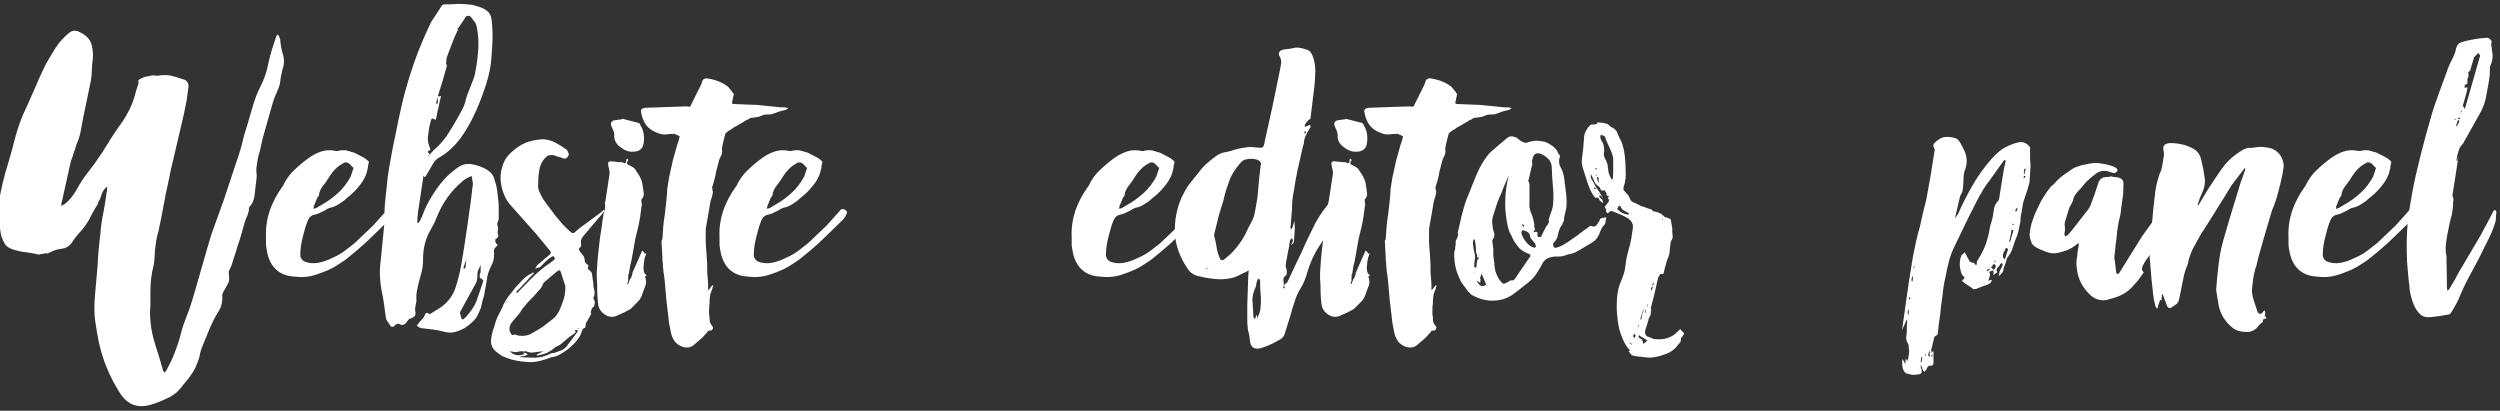
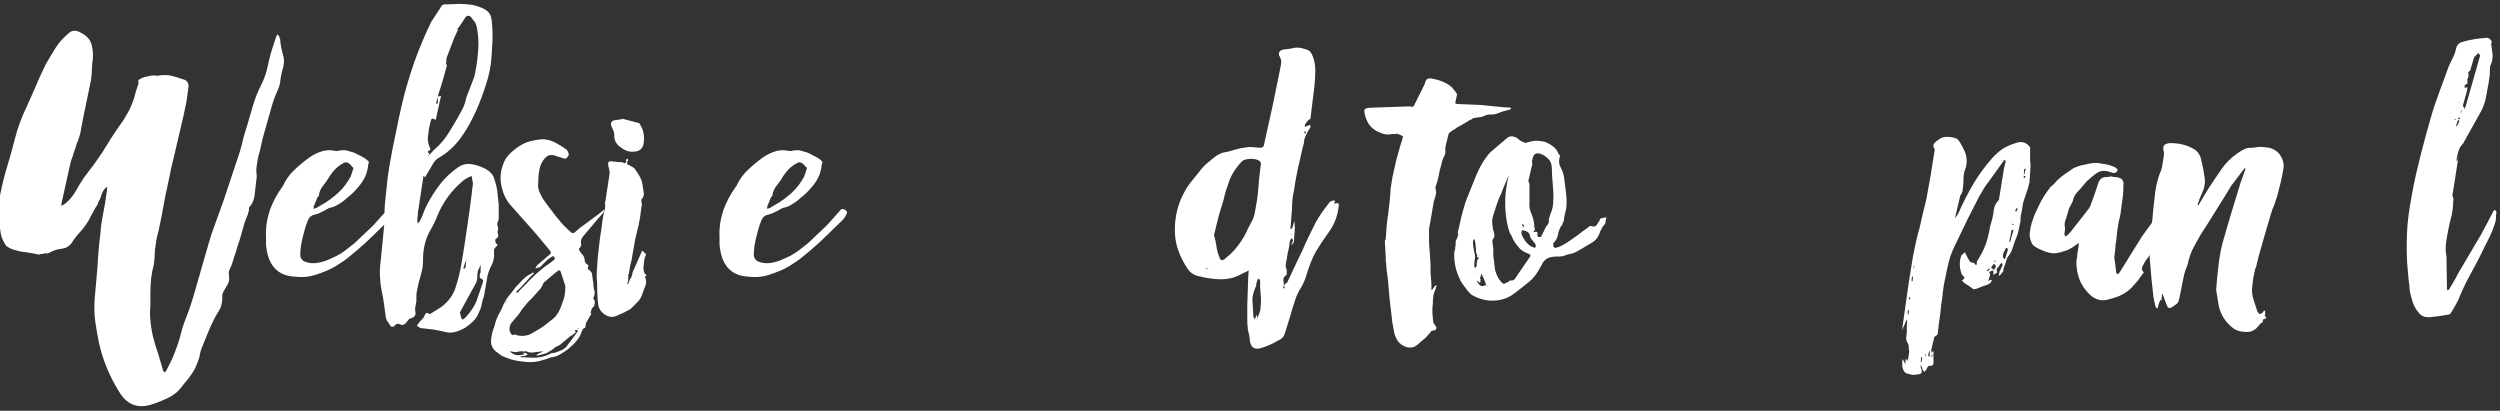
<svg xmlns="http://www.w3.org/2000/svg" width="100%" height="100%" viewBox="0 0 700 115" version="1.1" xml:space="preserve" style="fill-rule:evenodd;clip-rule:evenodd;stroke-linejoin:round;stroke-miterlimit:2;">
  <rect x="0" y="0" width="700" height="115" fill="#333333" stroke="none" />
  <g transform="matrix(1,0,0,1,-5193,0)">
    <g id="Artboard3" transform="matrix(0.42,0,0,0.33,4669.9,132.489)">
      <rect x="1244.48" y="-401.943" width="1665.33" height="348.885" style="fill:none;" />
      <clipPath id="_clip_toptittle">
        <rect x="1244.48" y="-401.943" width="1665.33" height="348.885" />
      </clipPath>
      <g clip-path="url(#_clip_toptittle)">
        <g transform="matrix(6.345,0,0,8.091,381.943,887.241)">
          <g transform="matrix(50,0,0,50,135.947,-123.774)">
            <path d="M0,-0.262C-0.001,-0.277 0.001,-0.291 0.004,-0.305C0.007,-0.319 0.01,-0.333 0.014,-0.347C0.021,-0.37 0.028,-0.394 0.034,-0.418C0.04,-0.441 0.048,-0.464 0.059,-0.486C0.066,-0.501 0.072,-0.516 0.079,-0.531C0.085,-0.546 0.092,-0.56 0.099,-0.575C0.106,-0.587 0.113,-0.599 0.12,-0.61C0.127,-0.621 0.137,-0.632 0.148,-0.641C0.155,-0.647 0.163,-0.647 0.172,-0.642C0.184,-0.636 0.192,-0.628 0.195,-0.618C0.198,-0.608 0.199,-0.597 0.198,-0.586C0.197,-0.579 0.196,-0.571 0.196,-0.564C0.196,-0.556 0.195,-0.548 0.194,-0.541L0.178,-0.464L0.172,-0.432C0.171,-0.427 0.169,-0.421 0.167,-0.415C0.164,-0.409 0.162,-0.403 0.161,-0.398C0.159,-0.393 0.157,-0.388 0.156,-0.383C0.154,-0.378 0.152,-0.373 0.151,-0.368L0.133,-0.287C0.132,-0.285 0.132,-0.282 0.132,-0.278L0.14,-0.283C0.149,-0.29 0.156,-0.299 0.162,-0.309C0.167,-0.318 0.173,-0.328 0.179,-0.337L0.201,-0.366C0.207,-0.375 0.213,-0.383 0.219,-0.392C0.224,-0.401 0.23,-0.409 0.235,-0.418C0.242,-0.429 0.249,-0.439 0.256,-0.449C0.263,-0.458 0.269,-0.469 0.275,-0.48C0.279,-0.488 0.282,-0.496 0.285,-0.505C0.287,-0.514 0.29,-0.523 0.293,-0.532C0.294,-0.533 0.294,-0.535 0.294,-0.538C0.293,-0.54 0.294,-0.542 0.295,-0.543C0.301,-0.547 0.307,-0.549 0.314,-0.55C0.318,-0.551 0.322,-0.552 0.327,-0.552C0.331,-0.551 0.335,-0.551 0.339,-0.552C0.348,-0.553 0.356,-0.553 0.364,-0.551C0.371,-0.549 0.379,-0.547 0.387,-0.544C0.396,-0.542 0.4,-0.536 0.399,-0.527C0.398,-0.518 0.396,-0.508 0.395,-0.498C0.393,-0.488 0.391,-0.478 0.389,-0.469L0.367,-0.375C0.364,-0.363 0.361,-0.351 0.359,-0.339C0.356,-0.326 0.354,-0.314 0.351,-0.302L0.342,-0.254C0.34,-0.244 0.338,-0.234 0.336,-0.225C0.333,-0.215 0.331,-0.205 0.33,-0.196C0.329,-0.189 0.328,-0.182 0.328,-0.175C0.328,-0.168 0.327,-0.161 0.326,-0.154C0.321,-0.136 0.319,-0.117 0.319,-0.096C0.319,-0.087 0.319,-0.077 0.319,-0.068C0.318,-0.058 0.318,-0.048 0.319,-0.039C0.32,-0.026 0.322,-0.014 0.325,-0.002C0.328,0.01 0.332,0.022 0.336,0.034C0.339,0.045 0.343,0.057 0.346,0.068L0.349,0.071L0.352,0.068C0.359,0.055 0.365,0.043 0.37,0.03C0.375,0.017 0.38,0.003 0.383,-0.01C0.386,-0.023 0.391,-0.036 0.396,-0.049C0.401,-0.061 0.405,-0.074 0.409,-0.087L0.439,-0.191L0.447,-0.218C0.456,-0.242 0.464,-0.266 0.473,-0.29C0.481,-0.314 0.489,-0.338 0.497,-0.362C0.502,-0.377 0.507,-0.391 0.511,-0.406C0.514,-0.42 0.518,-0.434 0.523,-0.449C0.527,-0.462 0.531,-0.476 0.535,-0.49C0.539,-0.503 0.544,-0.517 0.551,-0.53C0.558,-0.544 0.563,-0.558 0.566,-0.573C0.569,-0.588 0.573,-0.602 0.578,-0.617L0.584,-0.635C0.585,-0.636 0.586,-0.637 0.586,-0.638L0.589,-0.635C0.59,-0.633 0.59,-0.631 0.591,-0.63C0.592,-0.628 0.592,-0.626 0.592,-0.624C0.593,-0.614 0.595,-0.604 0.598,-0.594C0.601,-0.584 0.6,-0.573 0.596,-0.562C0.595,-0.557 0.594,-0.553 0.593,-0.548C0.592,-0.543 0.592,-0.538 0.591,-0.533C0.59,-0.53 0.589,-0.528 0.589,-0.527C0.586,-0.52 0.584,-0.514 0.581,-0.508C0.578,-0.501 0.576,-0.494 0.574,-0.487L0.555,-0.42C0.553,-0.411 0.551,-0.402 0.549,-0.393C0.546,-0.384 0.544,-0.375 0.543,-0.366C0.542,-0.36 0.541,-0.354 0.542,-0.347C0.543,-0.34 0.542,-0.334 0.541,-0.327C0.54,-0.318 0.539,-0.31 0.538,-0.301C0.537,-0.292 0.534,-0.283 0.527,-0.276C0.526,-0.275 0.526,-0.272 0.526,-0.268C0.525,-0.265 0.524,-0.263 0.524,-0.261C0.523,-0.258 0.522,-0.256 0.521,-0.254L0.517,-0.243L0.507,-0.208C0.504,-0.199 0.501,-0.191 0.499,-0.183C0.496,-0.175 0.494,-0.167 0.491,-0.158C0.49,-0.154 0.488,-0.15 0.486,-0.146C0.484,-0.142 0.483,-0.138 0.484,-0.134C0.485,-0.127 0.485,-0.12 0.482,-0.115C0.479,-0.11 0.476,-0.104 0.473,-0.099C0.472,-0.098 0.472,-0.096 0.471,-0.095C0.47,-0.093 0.47,-0.091 0.47,-0.09C0.471,-0.077 0.468,-0.065 0.461,-0.055C0.454,-0.044 0.449,-0.033 0.444,-0.022L0.428,0.017C0.425,0.024 0.423,0.032 0.422,0.039C0.42,0.046 0.417,0.053 0.414,0.06C0.411,0.067 0.406,0.074 0.401,0.081C0.396,0.088 0.39,0.094 0.385,0.101C0.382,0.105 0.378,0.109 0.374,0.113C0.37,0.116 0.366,0.119 0.361,0.122C0.347,0.129 0.333,0.135 0.319,0.139C0.291,0.147 0.269,0.138 0.253,0.111C0.233,0.079 0.219,0.045 0.211,0.009C0.208,-0.006 0.205,-0.022 0.203,-0.037C0.201,-0.052 0.201,-0.068 0.202,-0.084C0.204,-0.107 0.206,-0.129 0.208,-0.152C0.209,-0.174 0.211,-0.197 0.214,-0.22C0.215,-0.235 0.217,-0.249 0.22,-0.263C0.223,-0.277 0.225,-0.291 0.227,-0.306C0.228,-0.309 0.228,-0.314 0.228,-0.319C0.227,-0.318 0.225,-0.316 0.224,-0.315C0.222,-0.313 0.221,-0.311 0.22,-0.31C0.218,-0.306 0.216,-0.302 0.215,-0.298C0.214,-0.294 0.212,-0.29 0.21,-0.287C0.209,-0.285 0.209,-0.283 0.208,-0.281C0.207,-0.279 0.205,-0.277 0.204,-0.275C0.201,-0.269 0.197,-0.263 0.194,-0.257C0.191,-0.25 0.187,-0.244 0.183,-0.238C0.178,-0.231 0.173,-0.225 0.168,-0.22C0.163,-0.214 0.158,-0.208 0.154,-0.201C0.149,-0.194 0.142,-0.19 0.136,-0.189C0.129,-0.188 0.122,-0.187 0.115,-0.184L0.102,-0.178C0.101,-0.178 0.101,-0.178 0.101,-0.179C0.1,-0.179 0.1,-0.179 0.099,-0.179C0.094,-0.178 0.09,-0.177 0.087,-0.177C0.086,-0.177 0.086,-0.177 0.086,-0.177C0.086,-0.176 0.086,-0.176 0.085,-0.176C0.076,-0.178 0.067,-0.18 0.058,-0.181C0.048,-0.182 0.039,-0.184 0.03,-0.187C0.021,-0.19 0.015,-0.194 0.012,-0.201C0.008,-0.208 0.005,-0.215 0.004,-0.224C0.003,-0.23 0.002,-0.236 0.002,-0.243C0.001,-0.249 0.001,-0.255 0,-0.262Z" style="fill:white;fill-rule:nonzero;" />
          </g>
          <g transform="matrix(50,0,0,50,164.047,-123.774)">
            <path d="M0,-0.213C-0.001,-0.232 0.002,-0.251 0.008,-0.269C0.014,-0.286 0.023,-0.303 0.034,-0.318C0.034,-0.319 0.034,-0.319 0.035,-0.319C0.041,-0.332 0.049,-0.344 0.059,-0.353C0.068,-0.362 0.079,-0.371 0.09,-0.379C0.097,-0.384 0.106,-0.389 0.115,-0.392C0.124,-0.395 0.133,-0.396 0.144,-0.394C0.147,-0.393 0.15,-0.393 0.153,-0.394C0.156,-0.395 0.159,-0.395 0.162,-0.395C0.166,-0.395 0.169,-0.395 0.171,-0.394C0.176,-0.393 0.18,-0.391 0.185,-0.39C0.189,-0.388 0.193,-0.386 0.197,-0.384C0.203,-0.381 0.209,-0.378 0.214,-0.373C0.215,-0.373 0.216,-0.372 0.216,-0.369C0.215,-0.366 0.214,-0.362 0.214,-0.358C0.213,-0.354 0.212,-0.35 0.211,-0.346C0.207,-0.335 0.201,-0.326 0.194,-0.318C0.187,-0.309 0.178,-0.301 0.169,-0.294C0.164,-0.289 0.158,-0.285 0.153,-0.282C0.147,-0.278 0.14,-0.275 0.133,-0.274C0.131,-0.273 0.129,-0.272 0.127,-0.271C0.125,-0.27 0.123,-0.268 0.12,-0.267C0.117,-0.266 0.114,-0.264 0.112,-0.263C0.109,-0.262 0.106,-0.261 0.103,-0.26C0.096,-0.259 0.091,-0.255 0.088,-0.248C0.083,-0.236 0.08,-0.224 0.077,-0.212C0.074,-0.2 0.072,-0.188 0.072,-0.175C0.072,-0.17 0.075,-0.165 0.08,-0.162C0.089,-0.158 0.099,-0.157 0.11,-0.159C0.121,-0.161 0.131,-0.165 0.141,-0.17C0.151,-0.174 0.16,-0.18 0.168,-0.186C0.176,-0.192 0.182,-0.197 0.186,-0.2L0.225,-0.237L0.252,-0.267C0.255,-0.272 0.259,-0.273 0.264,-0.27C0.267,-0.268 0.268,-0.266 0.268,-0.264C0.267,-0.262 0.266,-0.26 0.265,-0.257L0.26,-0.25C0.249,-0.239 0.237,-0.228 0.226,-0.217C0.215,-0.206 0.203,-0.195 0.191,-0.185C0.188,-0.182 0.182,-0.178 0.174,-0.171C0.166,-0.164 0.156,-0.158 0.145,-0.151C0.133,-0.144 0.12,-0.139 0.105,-0.134C0.09,-0.129 0.075,-0.128 0.059,-0.13C0.026,-0.132 0.006,-0.152 0.001,-0.189C0,-0.193 0,-0.197 0,-0.201L0,-0.213ZM0.184,-0.358C0.182,-0.359 0.18,-0.361 0.178,-0.364C0.176,-0.366 0.174,-0.368 0.171,-0.369C0.168,-0.37 0.165,-0.37 0.161,-0.367C0.15,-0.361 0.141,-0.352 0.134,-0.341C0.13,-0.334 0.126,-0.328 0.121,-0.322C0.116,-0.316 0.112,-0.309 0.111,-0.3C0.111,-0.299 0.11,-0.298 0.108,-0.296L0.101,-0.279C0.1,-0.278 0.1,-0.275 0.1,-0.272L0.106,-0.274L0.116,-0.28C0.129,-0.287 0.141,-0.296 0.152,-0.306C0.162,-0.315 0.171,-0.327 0.178,-0.34C0.179,-0.343 0.18,-0.346 0.181,-0.349C0.182,-0.352 0.183,-0.355 0.184,-0.358Z" style="fill:white;fill-rule:nonzero;" />
          </g>
          <g transform="matrix(50,0,0,50,176.047,-123.774)">
            <path d="M0.076,-0.078C0.075,-0.075 0.075,-0.071 0.074,-0.067C0.073,-0.063 0.073,-0.059 0.074,-0.056C0.075,-0.049 0.072,-0.045 0.066,-0.043C0.065,-0.042 0.064,-0.042 0.062,-0.042C0.059,-0.039 0.057,-0.037 0.055,-0.034C0.053,-0.031 0.051,-0.03 0.048,-0.029C0.047,-0.028 0.045,-0.028 0.044,-0.029C0.042,-0.03 0.04,-0.03 0.039,-0.031C0.037,-0.031 0.035,-0.031 0.034,-0.03C0.032,-0.029 0.03,-0.028 0.029,-0.025L0.026,-0.025C0.023,-0.025 0.022,-0.025 0.022,-0.026C0.02,-0.029 0.018,-0.032 0.016,-0.035C0.014,-0.037 0.013,-0.04 0.012,-0.043C0.011,-0.052 0.009,-0.062 0.008,-0.072C0.007,-0.081 0.005,-0.091 0.003,-0.1C-0.001,-0.121 -0.002,-0.142 0.001,-0.163C0.003,-0.183 0.005,-0.203 0.007,-0.224C0.008,-0.234 0.009,-0.244 0.009,-0.254C0.009,-0.264 0.009,-0.274 0.01,-0.284C0.011,-0.297 0.013,-0.309 0.014,-0.322C0.015,-0.335 0.017,-0.347 0.019,-0.36C0.023,-0.383 0.027,-0.405 0.032,-0.427C0.036,-0.449 0.041,-0.471 0.046,-0.493C0.053,-0.523 0.062,-0.552 0.072,-0.581C0.082,-0.609 0.094,-0.637 0.107,-0.664L0.128,-0.696C0.129,-0.699 0.132,-0.701 0.136,-0.701C0.145,-0.701 0.155,-0.701 0.165,-0.702C0.174,-0.702 0.184,-0.701 0.193,-0.7C0.198,-0.699 0.204,-0.697 0.21,-0.695C0.216,-0.693 0.221,-0.69 0.226,-0.686C0.229,-0.683 0.232,-0.679 0.233,-0.674C0.234,-0.669 0.235,-0.664 0.235,-0.659C0.236,-0.648 0.236,-0.637 0.236,-0.626C0.235,-0.615 0.235,-0.604 0.234,-0.593C0.233,-0.573 0.229,-0.554 0.223,-0.535C0.217,-0.516 0.21,-0.497 0.202,-0.479C0.193,-0.459 0.183,-0.44 0.17,-0.422C0.157,-0.404 0.141,-0.389 0.121,-0.378C0.118,-0.376 0.115,-0.373 0.113,-0.37L0.094,-0.338L0.091,-0.342L0.08,-0.269C0.079,-0.266 0.079,-0.262 0.079,-0.259C0.078,-0.255 0.078,-0.251 0.078,-0.247L0.078,-0.242C0.081,-0.243 0.082,-0.245 0.083,-0.246C0.086,-0.252 0.089,-0.258 0.091,-0.264C0.093,-0.27 0.096,-0.276 0.099,-0.282C0.107,-0.297 0.116,-0.311 0.126,-0.324C0.136,-0.337 0.148,-0.348 0.162,-0.358C0.171,-0.365 0.181,-0.367 0.19,-0.366C0.199,-0.365 0.208,-0.362 0.217,-0.358C0.228,-0.353 0.236,-0.346 0.239,-0.337C0.242,-0.328 0.245,-0.318 0.246,-0.309C0.247,-0.3 0.248,-0.29 0.249,-0.281C0.249,-0.272 0.249,-0.262 0.249,-0.253C0.249,-0.251 0.249,-0.249 0.248,-0.247C0.247,-0.245 0.246,-0.243 0.246,-0.241C0.246,-0.239 0.246,-0.237 0.247,-0.236C0.247,-0.234 0.247,-0.232 0.248,-0.23C0.247,-0.226 0.246,-0.223 0.247,-0.221C0.248,-0.218 0.248,-0.216 0.248,-0.215C0.248,-0.213 0.246,-0.211 0.243,-0.209C0.242,-0.208 0.241,-0.207 0.242,-0.204C0.242,-0.201 0.244,-0.198 0.247,-0.197C0.246,-0.195 0.244,-0.193 0.242,-0.191C0.24,-0.189 0.239,-0.187 0.239,-0.185C0.24,-0.174 0.239,-0.163 0.234,-0.154C0.229,-0.144 0.225,-0.134 0.224,-0.123L0.218,-0.089C0.216,-0.083 0.214,-0.077 0.213,-0.071C0.212,-0.064 0.209,-0.058 0.206,-0.052C0.204,-0.047 0.201,-0.042 0.196,-0.037C0.191,-0.032 0.185,-0.027 0.179,-0.023C0.172,-0.019 0.165,-0.016 0.158,-0.014C0.151,-0.012 0.143,-0.012 0.136,-0.014C0.127,-0.016 0.119,-0.018 0.111,-0.019C0.102,-0.02 0.094,-0.021 0.085,-0.022C0.084,-0.023 0.082,-0.023 0.081,-0.024C0.08,-0.025 0.078,-0.026 0.077,-0.027L0.082,-0.034L0.091,-0.044C0.092,-0.045 0.092,-0.046 0.093,-0.048C0.094,-0.049 0.094,-0.051 0.095,-0.052C0.096,-0.053 0.097,-0.054 0.098,-0.054C0.099,-0.054 0.101,-0.053 0.104,-0.051L0.128,-0.066C0.143,-0.077 0.153,-0.091 0.158,-0.106C0.163,-0.121 0.167,-0.137 0.17,-0.153C0.175,-0.181 0.179,-0.209 0.183,-0.236C0.187,-0.263 0.191,-0.291 0.194,-0.319C0.195,-0.322 0.195,-0.326 0.194,-0.33C0.193,-0.334 0.193,-0.338 0.192,-0.341C0.189,-0.34 0.186,-0.338 0.183,-0.337C0.18,-0.335 0.176,-0.333 0.173,-0.33C0.149,-0.31 0.131,-0.285 0.119,-0.255C0.116,-0.247 0.112,-0.239 0.107,-0.23C0.096,-0.212 0.09,-0.191 0.09,-0.167C0.09,-0.156 0.089,-0.146 0.086,-0.136C0.083,-0.125 0.08,-0.115 0.078,-0.104C0.077,-0.099 0.076,-0.095 0.076,-0.091L0.076,-0.078ZM0.164,-0.651L0.16,-0.649L0.164,-0.649L0.156,-0.632L0.141,-0.593C0.14,-0.59 0.139,-0.588 0.139,-0.585C0.139,-0.582 0.139,-0.579 0.138,-0.576L0.139,-0.576C0.139,-0.575 0.139,-0.574 0.14,-0.574C0.14,-0.573 0.14,-0.573 0.14,-0.572C0.137,-0.561 0.134,-0.55 0.131,-0.54C0.128,-0.529 0.124,-0.519 0.121,-0.508C0.124,-0.508 0.126,-0.508 0.128,-0.509C0.126,-0.502 0.124,-0.494 0.123,-0.487C0.121,-0.479 0.119,-0.471 0.118,-0.464C0.117,-0.461 0.117,-0.459 0.117,-0.459C0.116,-0.459 0.114,-0.46 0.111,-0.461C0.111,-0.462 0.11,-0.462 0.109,-0.461C0.108,-0.46 0.107,-0.46 0.107,-0.459C0.104,-0.449 0.102,-0.439 0.101,-0.429C0.099,-0.419 0.1,-0.409 0.105,-0.399L0.105,-0.395C0.1,-0.394 0.099,-0.392 0.101,-0.39C0.103,-0.388 0.104,-0.386 0.103,-0.385C0.109,-0.392 0.115,-0.398 0.122,-0.404C0.128,-0.41 0.134,-0.417 0.139,-0.424C0.15,-0.441 0.161,-0.459 0.172,-0.48C0.175,-0.485 0.177,-0.491 0.179,-0.497C0.18,-0.503 0.182,-0.509 0.184,-0.514C0.187,-0.521 0.19,-0.529 0.193,-0.537C0.196,-0.544 0.199,-0.552 0.2,-0.56C0.203,-0.575 0.205,-0.591 0.206,-0.607C0.207,-0.622 0.206,-0.638 0.203,-0.653C0.202,-0.657 0.201,-0.661 0.198,-0.665C0.195,-0.668 0.193,-0.672 0.19,-0.675C0.189,-0.676 0.188,-0.677 0.186,-0.677C0.183,-0.677 0.181,-0.676 0.18,-0.675L0.166,-0.654C0.165,-0.653 0.164,-0.652 0.164,-0.651ZM0.174,-0.04L0.18,-0.045C0.189,-0.055 0.197,-0.066 0.202,-0.078C0.206,-0.09 0.211,-0.103 0.215,-0.116C0.216,-0.119 0.217,-0.122 0.216,-0.123C0.215,-0.124 0.213,-0.125 0.21,-0.127C0.209,-0.128 0.209,-0.129 0.209,-0.132C0.209,-0.133 0.209,-0.135 0.21,-0.137C0.211,-0.138 0.211,-0.14 0.211,-0.142L0.211,-0.155C0.21,-0.152 0.209,-0.15 0.208,-0.148C0.207,-0.146 0.206,-0.144 0.205,-0.141C0.204,-0.137 0.204,-0.133 0.204,-0.129C0.204,-0.125 0.203,-0.121 0.202,-0.118L0.168,-0.056C0.167,-0.055 0.168,-0.052 0.169,-0.048C0.17,-0.043 0.171,-0.041 0.172,-0.041C0.172,-0.04 0.173,-0.04 0.174,-0.04ZM0.175,-0.149C0.175,-0.148 0.175,-0.147 0.176,-0.146C0.178,-0.148 0.179,-0.149 0.179,-0.148L0.181,-0.166C0.18,-0.163 0.179,-0.16 0.178,-0.158C0.177,-0.155 0.176,-0.152 0.175,-0.149ZM0.117,-0.493L0.121,-0.493L0.121,-0.507L0.117,-0.493ZM0.1,-0.384L0.101,-0.383L0.103,-0.385C0.102,-0.385 0.102,-0.385 0.102,-0.385C0.101,-0.384 0.101,-0.384 0.1,-0.384Z" style="fill:white;fill-rule:nonzero;" />
          </g>
          <g transform="matrix(50,0,0,50,189.347,-123.774)">
            <path d="M0.16,-0.214C0.156,-0.209 0.155,-0.204 0.156,-0.199C0.157,-0.196 0.156,-0.194 0.154,-0.191C0.151,-0.19 0.151,-0.187 0.153,-0.184C0.154,-0.182 0.156,-0.179 0.159,-0.176C0.162,-0.173 0.164,-0.168 0.164,-0.161L0.167,-0.157C0.168,-0.156 0.17,-0.155 0.171,-0.154C0.172,-0.153 0.171,-0.151 0.17,-0.148C0.17,-0.147 0.171,-0.145 0.173,-0.144C0.174,-0.143 0.176,-0.141 0.177,-0.14C0.178,-0.139 0.179,-0.137 0.179,-0.136L0.181,-0.121C0.182,-0.118 0.182,-0.114 0.182,-0.111C0.182,-0.108 0.183,-0.104 0.184,-0.101C0.185,-0.096 0.185,-0.091 0.182,-0.086L0.182,-0.084C0.184,-0.081 0.185,-0.078 0.185,-0.076C0.185,-0.073 0.184,-0.07 0.183,-0.067C0.181,-0.066 0.179,-0.064 0.178,-0.061C0.177,-0.057 0.176,-0.055 0.176,-0.053L0.178,-0.053L0.168,-0.035C0.167,-0.034 0.166,-0.032 0.166,-0.031C0.166,-0.029 0.166,-0.027 0.165,-0.025L0.165,-0.023C0.161,-0.022 0.159,-0.019 0.158,-0.016C0.157,-0.013 0.155,-0.009 0.154,-0.006C0.149,0.003 0.141,0.012 0.13,0.021C0.125,0.025 0.119,0.029 0.114,0.032C0.109,0.035 0.103,0.038 0.096,0.039C0.093,0.039 0.091,0.04 0.089,0.041C0.087,0.042 0.085,0.042 0.083,0.043C0.074,0.046 0.066,0.048 0.058,0.049C0.049,0.05 0.04,0.049 0.031,0.048C0.024,0.047 0.017,0.046 0.01,0.044C0.003,0.042 -0.004,0.039 -0.011,0.036L-0.023,0.027C-0.031,0.02 -0.034,0.012 -0.033,0.002C-0.032,-0.009 -0.029,-0.018 -0.026,-0.026C-0.025,-0.031 -0.023,-0.037 -0.021,-0.042C-0.019,-0.047 -0.017,-0.051 -0.014,-0.056C-0.013,-0.059 -0.01,-0.064 -0.007,-0.07C-0.003,-0.075 0.001,-0.079 0.004,-0.08C0.001,-0.079 -0.002,-0.077 -0.004,-0.074C-0.005,-0.071 -0.007,-0.069 -0.009,-0.067C-0.006,-0.074 -0.002,-0.081 0.003,-0.088C0.008,-0.094 0.013,-0.1 0.018,-0.107C0.023,-0.112 0.028,-0.118 0.033,-0.123C0.038,-0.128 0.044,-0.133 0.051,-0.136C0.052,-0.136 0.053,-0.137 0.053,-0.138L0.054,-0.138C0.055,-0.139 0.056,-0.138 0.057,-0.137C0.057,-0.136 0.056,-0.135 0.055,-0.135C0.05,-0.13 0.045,-0.125 0.041,-0.12C0.036,-0.115 0.031,-0.109 0.026,-0.104C0.025,-0.103 0.023,-0.101 0.022,-0.101C0.02,-0.099 0.02,-0.098 0.021,-0.095C0.028,-0.102 0.035,-0.109 0.042,-0.116C0.048,-0.123 0.055,-0.129 0.062,-0.136C0.068,-0.141 0.074,-0.146 0.08,-0.151C0.086,-0.155 0.092,-0.159 0.098,-0.164C0.101,-0.166 0.101,-0.168 0.101,-0.169C0.099,-0.17 0.099,-0.172 0.098,-0.173C0.097,-0.173 0.097,-0.173 0.097,-0.173C0.096,-0.172 0.096,-0.172 0.095,-0.172C0.09,-0.169 0.085,-0.165 0.082,-0.162L0.07,-0.15C0.069,-0.149 0.067,-0.149 0.065,-0.149C0.063,-0.148 0.061,-0.147 0.06,-0.146C0.061,-0.15 0.063,-0.153 0.064,-0.154L0.091,-0.177C0.093,-0.179 0.093,-0.181 0.091,-0.184L0.062,-0.219L0.006,-0.282C-0.003,-0.293 -0.009,-0.307 -0.012,-0.324C-0.015,-0.341 -0.012,-0.357 -0.005,-0.372C-0.002,-0.379 0.004,-0.386 0.012,-0.393C0.02,-0.4 0.029,-0.406 0.04,-0.411C0.051,-0.415 0.062,-0.417 0.074,-0.418C0.086,-0.418 0.098,-0.414 0.109,-0.407C0.111,-0.406 0.114,-0.404 0.117,-0.402C0.12,-0.4 0.123,-0.398 0.126,-0.396C0.128,-0.393 0.129,-0.391 0.13,-0.388C0.131,-0.385 0.129,-0.382 0.125,-0.378C0.124,-0.377 0.12,-0.377 0.113,-0.38C0.106,-0.382 0.102,-0.383 0.101,-0.384C0.093,-0.386 0.087,-0.385 0.083,-0.381C0.078,-0.377 0.075,-0.372 0.072,-0.366C0.069,-0.359 0.068,-0.352 0.067,-0.345C0.066,-0.337 0.066,-0.33 0.066,-0.325C0.065,-0.32 0.066,-0.314 0.068,-0.309C0.07,-0.304 0.073,-0.298 0.076,-0.293C0.082,-0.284 0.089,-0.275 0.096,-0.266C0.102,-0.257 0.11,-0.249 0.117,-0.24C0.12,-0.237 0.123,-0.234 0.126,-0.231C0.129,-0.228 0.133,-0.225 0.136,-0.222C0.137,-0.221 0.139,-0.221 0.142,-0.222C0.145,-0.225 0.148,-0.227 0.151,-0.23C0.153,-0.232 0.156,-0.234 0.159,-0.236C0.166,-0.241 0.174,-0.247 0.182,-0.253C0.189,-0.258 0.197,-0.264 0.204,-0.27C0.205,-0.269 0.205,-0.269 0.206,-0.269C0.202,-0.263 0.198,-0.258 0.193,-0.253L0.16,-0.214ZM0.019,-0.044C0.016,-0.04 0.012,-0.036 0.009,-0.032C0.006,-0.027 0.005,-0.022 0.006,-0.016C0.007,-0.014 0.008,-0.011 0.011,-0.007C0.014,-0.008 0.016,-0.009 0.019,-0.008C0.021,-0.007 0.024,-0.006 0.027,-0.006C0.034,-0.005 0.042,-0.006 0.049,-0.009C0.054,-0.012 0.058,-0.014 0.063,-0.017C0.067,-0.019 0.071,-0.022 0.076,-0.025C0.082,-0.03 0.088,-0.034 0.094,-0.039C0.1,-0.043 0.105,-0.049 0.109,-0.056C0.113,-0.064 0.116,-0.072 0.119,-0.081C0.122,-0.089 0.123,-0.099 0.123,-0.11L0.113,-0.141C0.111,-0.143 0.11,-0.144 0.109,-0.143C0.104,-0.14 0.1,-0.136 0.096,-0.133C0.091,-0.129 0.087,-0.125 0.082,-0.121C0.079,-0.119 0.077,-0.117 0.076,-0.114C0.075,-0.111 0.073,-0.108 0.071,-0.105L0.055,-0.087C0.052,-0.084 0.048,-0.08 0.045,-0.077C0.042,-0.073 0.038,-0.069 0.035,-0.065C0.032,-0.062 0.03,-0.058 0.028,-0.055C0.025,-0.051 0.022,-0.047 0.019,-0.044ZM0.149,-0.015C0.149,-0.016 0.149,-0.016 0.149,-0.017C0.148,-0.017 0.148,-0.017 0.148,-0.018L0.143,-0.018C0.144,-0.017 0.144,-0.015 0.144,-0.014C0.144,-0.014 0.144,-0.013 0.145,-0.012C0.144,-0.012 0.143,-0.012 0.142,-0.011L0.136,-0.006L0.136,-0.007C0.135,-0.006 0.135,-0.005 0.134,-0.005C0.133,-0.005 0.132,-0.004 0.131,-0.003L0.112,0.013L0.102,0.018C0.099,0.021 0.095,0.023 0.093,0.025C0.089,0.027 0.086,0.029 0.083,0.031L0.063,0.036L0.063,0.034C0.064,0.033 0.067,0.031 0.07,0.03L0.077,0.027L0.072,0.027C0.067,0.028 0.062,0.028 0.057,0.029C0.051,0.03 0.046,0.029 0.041,0.027C0.04,0.026 0.039,0.026 0.038,0.027C0.037,0.027 0.035,0.027 0.034,0.027C0.03,0.026 0.026,0.027 0.022,0.028C0.018,0.029 0.014,0.028 0.009,0.027L0.006,0.027L0.013,0.032C0.017,0.034 0.021,0.035 0.024,0.035C0.027,0.035 0.032,0.034 0.037,0.033C0.037,0.032 0.036,0.031 0.033,0.03L0.039,0.03L0.044,0.033C0.043,0.034 0.042,0.034 0.041,0.035C0.04,0.036 0.039,0.036 0.038,0.036C0.036,0.037 0.033,0.037 0.029,0.037L0.029,0.039L0.05,0.04C0.063,0.041 0.076,0.039 0.089,0.033C0.092,0.031 0.095,0.03 0.1,0.03C0.103,0.029 0.109,0.027 0.116,0.024C0.123,0.02 0.127,0.016 0.128,0.013L0.135,0.004L0.149,-0.015ZM0.15,-0.02C0.15,-0.02 0.151,-0.02 0.152,-0.021L0.149,-0.021C0.149,-0.02 0.149,-0.02 0.15,-0.02ZM0.083,0.031C0.082,0.031 0.082,0.031 0.081,0.03L0.08,0.031L0.083,0.031Z" style="fill:white;fill-rule:nonzero;" />
          </g>
          <g transform="matrix(50,0,0,50,198.797,-123.774)">
            <path d="M0.099,-0.141C0.1,-0.137 0.101,-0.135 0.104,-0.134L0.104,-0.131C0.101,-0.131 0.101,-0.13 0.102,-0.128C0.104,-0.123 0.104,-0.117 0.103,-0.113C0.101,-0.108 0.099,-0.102 0.097,-0.097C0.095,-0.09 0.092,-0.083 0.087,-0.078C0.082,-0.073 0.076,-0.067 0.071,-0.062L0.058,-0.055L0.04,-0.047C0.031,-0.044 0.023,-0.046 0.016,-0.051C0.009,-0.056 0.004,-0.063 0.003,-0.072C0.002,-0.081 0.001,-0.09 0.001,-0.099C0.001,-0.108 0.001,-0.117 0,-0.126L0,-0.139C0.001,-0.148 0.001,-0.158 0.002,-0.168C0.003,-0.177 0.004,-0.187 0.005,-0.196C0.006,-0.207 0.008,-0.219 0.01,-0.231C0.011,-0.242 0.013,-0.254 0.015,-0.265C0.015,-0.265 0.015,-0.265 0.016,-0.266C0.018,-0.274 0.018,-0.281 0.017,-0.286C0.018,-0.286 0.018,-0.286 0.018,-0.287L0.027,-0.346C0.027,-0.349 0.027,-0.352 0.026,-0.355C0.025,-0.358 0.025,-0.361 0.024,-0.364C0.023,-0.369 0.025,-0.372 0.03,-0.372C0.033,-0.371 0.037,-0.371 0.04,-0.371C0.043,-0.37 0.047,-0.37 0.05,-0.37C0.054,-0.37 0.057,-0.369 0.058,-0.367C0.058,-0.368 0.058,-0.368 0.059,-0.368C0.06,-0.368 0.06,-0.368 0.061,-0.369C0.062,-0.37 0.062,-0.373 0.062,-0.376C0.063,-0.376 0.063,-0.376 0.064,-0.377C0.064,-0.377 0.064,-0.377 0.065,-0.377C0.065,-0.376 0.065,-0.376 0.066,-0.376C0.066,-0.375 0.066,-0.375 0.066,-0.374C0.066,-0.373 0.065,-0.372 0.064,-0.371C0.063,-0.367 0.064,-0.365 0.067,-0.364C0.072,-0.362 0.077,-0.359 0.08,-0.356C0.083,-0.352 0.085,-0.348 0.088,-0.344C0.092,-0.337 0.095,-0.331 0.096,-0.324C0.097,-0.317 0.098,-0.31 0.099,-0.303C0.099,-0.302 0.099,-0.3 0.098,-0.299C0.097,-0.297 0.097,-0.295 0.096,-0.294C0.094,-0.293 0.093,-0.291 0.094,-0.288L0.094,-0.284C0.095,-0.283 0.095,-0.282 0.095,-0.28C0.094,-0.279 0.094,-0.276 0.093,-0.269C0.092,-0.264 0.092,-0.259 0.091,-0.254C0.09,-0.249 0.089,-0.243 0.088,-0.238L0.081,-0.209L0.073,-0.164C0.072,-0.16 0.071,-0.156 0.07,-0.152C0.069,-0.147 0.069,-0.143 0.068,-0.139L0.068,-0.138C0.068,-0.137 0.068,-0.137 0.068,-0.137C0.067,-0.136 0.067,-0.136 0.067,-0.135C0.066,-0.134 0.066,-0.133 0.066,-0.132C0.066,-0.131 0.066,-0.13 0.067,-0.129L0.066,-0.128L0.066,-0.126C0.066,-0.124 0.066,-0.122 0.066,-0.121C0.065,-0.119 0.065,-0.117 0.064,-0.115L0.065,-0.114L0.066,-0.115C0.067,-0.116 0.067,-0.118 0.068,-0.12C0.069,-0.121 0.069,-0.123 0.07,-0.125L0.071,-0.125C0.071,-0.126 0.071,-0.127 0.072,-0.128C0.073,-0.128 0.073,-0.129 0.073,-0.13C0.074,-0.133 0.075,-0.135 0.075,-0.137L0.075,-0.138L0.094,-0.181C0.094,-0.183 0.095,-0.184 0.096,-0.184C0.097,-0.183 0.098,-0.182 0.099,-0.182L0.101,-0.178C0.104,-0.179 0.105,-0.179 0.104,-0.178C0.103,-0.177 0.103,-0.176 0.103,-0.175C0.103,-0.174 0.102,-0.173 0.101,-0.17C0.1,-0.165 0.099,-0.161 0.099,-0.156C0.098,-0.151 0.098,-0.146 0.099,-0.141ZM0.054,-0.461L0.085,-0.453C0.088,-0.453 0.091,-0.451 0.092,-0.447C0.099,-0.436 0.101,-0.422 0.098,-0.407C0.097,-0.402 0.094,-0.398 0.091,-0.396C0.087,-0.393 0.082,-0.392 0.077,-0.392C0.067,-0.391 0.058,-0.395 0.049,-0.402C0.04,-0.409 0.036,-0.417 0.037,-0.427C0.037,-0.43 0.036,-0.433 0.035,-0.436C0.034,-0.439 0.032,-0.442 0.031,-0.445C0.028,-0.452 0.031,-0.457 0.038,-0.458L0.053,-0.46L0.054,-0.461Z" style="fill:white;fill-rule:nonzero;" />
          </g>
          <g transform="matrix(50,0,0,50,204.447,-123.774)">
-             <path d="M0.287,-0.484C0.288,-0.484 0.288,-0.484 0.289,-0.483L0.288,-0.482L0.285,-0.48C0.276,-0.478 0.269,-0.476 0.262,-0.473C0.26,-0.472 0.258,-0.472 0.256,-0.471C0.253,-0.47 0.251,-0.47 0.248,-0.47C0.244,-0.47 0.24,-0.47 0.237,-0.469C0.234,-0.468 0.23,-0.466 0.227,-0.465L0.213,-0.463C0.21,-0.463 0.208,-0.462 0.207,-0.461C0.206,-0.46 0.205,-0.459 0.203,-0.459C0.201,-0.458 0.199,-0.457 0.198,-0.456L0.181,-0.446C0.177,-0.444 0.173,-0.442 0.17,-0.439C0.167,-0.438 0.163,-0.435 0.158,-0.431C0.158,-0.431 0.157,-0.429 0.156,-0.425L0.152,-0.409C0.151,-0.404 0.15,-0.4 0.15,-0.397C0.151,-0.392 0.15,-0.388 0.149,-0.385C0.147,-0.381 0.145,-0.377 0.144,-0.374C0.143,-0.37 0.142,-0.366 0.141,-0.362C0.14,-0.358 0.139,-0.354 0.138,-0.351C0.137,-0.343 0.135,-0.337 0.134,-0.332L0.13,-0.319C0.129,-0.318 0.129,-0.316 0.13,-0.315C0.13,-0.314 0.13,-0.312 0.13,-0.311C0.131,-0.31 0.131,-0.309 0.131,-0.306C0.13,-0.303 0.13,-0.3 0.129,-0.297C0.128,-0.294 0.127,-0.291 0.126,-0.288L0.122,-0.264L0.116,-0.23L0.116,-0.204C0.116,-0.201 0.116,-0.196 0.117,-0.187C0.118,-0.178 0.118,-0.168 0.119,-0.157C0.119,-0.146 0.119,-0.137 0.12,-0.128C0.121,-0.119 0.121,-0.113 0.121,-0.11L0.121,-0.102C0.122,-0.102 0.123,-0.102 0.123,-0.103L0.129,-0.111C0.13,-0.111 0.13,-0.111 0.131,-0.112C0.131,-0.112 0.131,-0.111 0.132,-0.11C0.131,-0.109 0.13,-0.107 0.13,-0.105C0.129,-0.103 0.129,-0.101 0.128,-0.1C0.127,-0.098 0.127,-0.096 0.126,-0.094C0.125,-0.092 0.125,-0.09 0.125,-0.088C0.124,-0.083 0.124,-0.078 0.124,-0.073C0.123,-0.068 0.123,-0.062 0.123,-0.057C0.123,-0.053 0.123,-0.049 0.124,-0.046C0.124,-0.042 0.124,-0.038 0.125,-0.034C0.126,-0.033 0.126,-0.031 0.127,-0.03C0.128,-0.029 0.129,-0.027 0.13,-0.026C0.131,-0.025 0.132,-0.023 0.131,-0.021C0.13,-0.018 0.128,-0.017 0.127,-0.017C0.123,-0.017 0.121,-0.016 0.12,-0.015C0.119,-0.013 0.118,-0.011 0.116,-0.01L0.109,-0.002L0.096,0.009C0.092,0.013 0.088,0.016 0.083,0.018C0.078,0.019 0.074,0.019 0.069,0.018C0.06,0.015 0.053,0.01 0.049,0.003C0.046,-0.002 0.044,-0.007 0.043,-0.012C0.042,-0.017 0.041,-0.022 0.04,-0.027C0.039,-0.031 0.038,-0.039 0.037,-0.05C0.036,-0.061 0.034,-0.072 0.033,-0.084C0.032,-0.096 0.031,-0.108 0.03,-0.119C0.029,-0.13 0.028,-0.137 0.027,-0.141L0.027,-0.144C0.026,-0.149 0.026,-0.153 0.026,-0.157C0.025,-0.161 0.025,-0.165 0.025,-0.17L0.023,-0.205C0.024,-0.206 0.025,-0.208 0.025,-0.209C0.026,-0.226 0.027,-0.243 0.03,-0.26C0.032,-0.276 0.034,-0.293 0.035,-0.31L0.035,-0.313L0.039,-0.338L0.047,-0.374L0.056,-0.406C0.057,-0.409 0.058,-0.412 0.059,-0.415C0.06,-0.417 0.06,-0.42 0.061,-0.423C0.062,-0.424 0.061,-0.424 0.06,-0.425C0.058,-0.425 0.058,-0.425 0.059,-0.425C0.06,-0.425 0.059,-0.425 0.058,-0.426L0.048,-0.43C0.047,-0.431 0.046,-0.431 0.047,-0.43C0.048,-0.429 0.048,-0.428 0.045,-0.429C0.042,-0.429 0.04,-0.429 0.039,-0.429C0.03,-0.427 0.021,-0.428 0.013,-0.432C0,-0.437 -0.009,-0.445 -0.014,-0.456C-0.017,-0.462 -0.019,-0.469 -0.02,-0.476C-0.021,-0.48 -0.018,-0.483 -0.011,-0.484L0.075,-0.487C0.079,-0.486 0.082,-0.486 0.083,-0.487C0.084,-0.487 0.085,-0.489 0.086,-0.492L0.106,-0.532C0.107,-0.535 0.108,-0.537 0.108,-0.538C0.11,-0.545 0.115,-0.547 0.123,-0.545C0.14,-0.542 0.153,-0.536 0.163,-0.528C0.167,-0.523 0.171,-0.519 0.174,-0.514C0.175,-0.513 0.175,-0.512 0.175,-0.511C0.174,-0.51 0.174,-0.509 0.174,-0.508L0.171,-0.494C0.171,-0.493 0.171,-0.493 0.172,-0.493C0.173,-0.493 0.173,-0.493 0.173,-0.493C0.173,-0.492 0.173,-0.492 0.174,-0.492L0.224,-0.49L0.274,-0.485C0.279,-0.485 0.284,-0.485 0.287,-0.484Z" style="fill:white;fill-rule:nonzero;" />
-           </g>
+             </g>
          <g transform="matrix(50,0,0,50,211.697,-123.774)">
            <path d="M0,-0.213C-0.001,-0.232 0.002,-0.251 0.008,-0.269C0.014,-0.286 0.023,-0.303 0.034,-0.318C0.034,-0.319 0.034,-0.319 0.035,-0.319C0.041,-0.332 0.049,-0.344 0.059,-0.353C0.068,-0.362 0.079,-0.371 0.09,-0.379C0.097,-0.384 0.106,-0.389 0.115,-0.392C0.124,-0.395 0.133,-0.396 0.144,-0.394C0.147,-0.393 0.15,-0.393 0.153,-0.394C0.156,-0.395 0.159,-0.395 0.162,-0.395C0.166,-0.395 0.169,-0.395 0.171,-0.394C0.176,-0.393 0.18,-0.391 0.185,-0.39C0.189,-0.388 0.193,-0.386 0.197,-0.384C0.203,-0.381 0.209,-0.378 0.214,-0.373C0.215,-0.373 0.216,-0.372 0.216,-0.369C0.215,-0.366 0.214,-0.362 0.214,-0.358C0.213,-0.354 0.212,-0.35 0.211,-0.346C0.207,-0.335 0.201,-0.326 0.194,-0.318C0.187,-0.309 0.178,-0.301 0.169,-0.294C0.164,-0.289 0.158,-0.285 0.153,-0.282C0.147,-0.278 0.14,-0.275 0.133,-0.274C0.131,-0.273 0.129,-0.272 0.127,-0.271C0.125,-0.27 0.123,-0.268 0.12,-0.267C0.117,-0.266 0.114,-0.264 0.112,-0.263C0.109,-0.262 0.106,-0.261 0.103,-0.26C0.096,-0.259 0.091,-0.255 0.088,-0.248C0.083,-0.236 0.08,-0.224 0.077,-0.212C0.074,-0.2 0.072,-0.188 0.072,-0.175C0.072,-0.17 0.075,-0.165 0.08,-0.162C0.089,-0.158 0.099,-0.157 0.11,-0.159C0.121,-0.161 0.131,-0.165 0.141,-0.17C0.151,-0.174 0.16,-0.18 0.168,-0.186C0.176,-0.192 0.182,-0.197 0.186,-0.2L0.225,-0.237L0.252,-0.267C0.255,-0.272 0.259,-0.273 0.264,-0.27C0.267,-0.268 0.268,-0.266 0.268,-0.264C0.267,-0.262 0.266,-0.26 0.265,-0.257L0.26,-0.25C0.249,-0.239 0.237,-0.228 0.226,-0.217C0.215,-0.206 0.203,-0.195 0.191,-0.185C0.188,-0.182 0.182,-0.178 0.174,-0.171C0.166,-0.164 0.156,-0.158 0.145,-0.151C0.133,-0.144 0.12,-0.139 0.105,-0.134C0.09,-0.129 0.075,-0.128 0.059,-0.13C0.026,-0.132 0.006,-0.152 0.001,-0.189C0,-0.193 0,-0.197 0,-0.201L0,-0.213ZM0.184,-0.358C0.182,-0.359 0.18,-0.361 0.178,-0.364C0.176,-0.366 0.174,-0.368 0.171,-0.369C0.168,-0.37 0.165,-0.37 0.161,-0.367C0.15,-0.361 0.141,-0.352 0.134,-0.341C0.13,-0.334 0.126,-0.328 0.121,-0.322C0.116,-0.316 0.112,-0.309 0.111,-0.3C0.111,-0.299 0.11,-0.298 0.108,-0.296L0.101,-0.279C0.1,-0.278 0.1,-0.275 0.1,-0.272L0.106,-0.274L0.116,-0.28C0.129,-0.287 0.141,-0.296 0.152,-0.306C0.162,-0.315 0.171,-0.327 0.178,-0.34C0.179,-0.343 0.18,-0.346 0.181,-0.349C0.182,-0.352 0.183,-0.355 0.184,-0.358Z" style="fill:white;fill-rule:nonzero;" />
          </g>
          <g transform="matrix(50,0,0,50,248.697,-123.774)">
-             <path d="M0,-0.213C-0.001,-0.232 0.002,-0.251 0.008,-0.269C0.014,-0.286 0.023,-0.303 0.034,-0.318C0.034,-0.319 0.034,-0.319 0.035,-0.319C0.041,-0.332 0.049,-0.344 0.059,-0.353C0.068,-0.362 0.079,-0.371 0.09,-0.379C0.097,-0.384 0.106,-0.389 0.115,-0.392C0.124,-0.395 0.133,-0.396 0.144,-0.394C0.147,-0.393 0.15,-0.393 0.153,-0.394C0.156,-0.395 0.159,-0.395 0.162,-0.395C0.166,-0.395 0.169,-0.395 0.171,-0.394C0.176,-0.393 0.18,-0.391 0.185,-0.39C0.189,-0.388 0.193,-0.386 0.197,-0.384C0.203,-0.381 0.209,-0.378 0.214,-0.373C0.215,-0.373 0.216,-0.372 0.216,-0.369C0.215,-0.366 0.214,-0.362 0.214,-0.358C0.213,-0.354 0.212,-0.35 0.211,-0.346C0.207,-0.335 0.201,-0.326 0.194,-0.318C0.187,-0.309 0.178,-0.301 0.169,-0.294C0.164,-0.289 0.158,-0.285 0.153,-0.282C0.147,-0.278 0.14,-0.275 0.133,-0.274C0.131,-0.273 0.129,-0.272 0.127,-0.271C0.125,-0.27 0.123,-0.268 0.12,-0.267C0.117,-0.266 0.114,-0.264 0.112,-0.263C0.109,-0.262 0.106,-0.261 0.103,-0.26C0.096,-0.259 0.091,-0.255 0.088,-0.248C0.083,-0.236 0.08,-0.224 0.077,-0.212C0.074,-0.2 0.072,-0.188 0.072,-0.175C0.072,-0.17 0.075,-0.165 0.08,-0.162C0.089,-0.158 0.099,-0.157 0.11,-0.159C0.121,-0.161 0.131,-0.165 0.141,-0.17C0.151,-0.174 0.16,-0.18 0.168,-0.186C0.176,-0.192 0.182,-0.197 0.186,-0.2L0.225,-0.237L0.252,-0.267C0.255,-0.272 0.259,-0.273 0.264,-0.27C0.267,-0.268 0.268,-0.266 0.268,-0.264C0.267,-0.262 0.266,-0.26 0.265,-0.257L0.26,-0.25C0.249,-0.239 0.237,-0.228 0.226,-0.217C0.215,-0.206 0.203,-0.195 0.191,-0.185C0.188,-0.182 0.182,-0.178 0.174,-0.171C0.166,-0.164 0.156,-0.158 0.145,-0.151C0.133,-0.144 0.12,-0.139 0.105,-0.134C0.09,-0.129 0.075,-0.128 0.059,-0.13C0.026,-0.132 0.006,-0.152 0.001,-0.189C0,-0.193 0,-0.197 0,-0.201L0,-0.213ZM0.184,-0.358C0.182,-0.359 0.18,-0.361 0.178,-0.364C0.176,-0.366 0.174,-0.368 0.171,-0.369C0.168,-0.37 0.165,-0.37 0.161,-0.367C0.15,-0.361 0.141,-0.352 0.134,-0.341C0.13,-0.334 0.126,-0.328 0.121,-0.322C0.116,-0.316 0.112,-0.309 0.111,-0.3C0.111,-0.299 0.11,-0.298 0.108,-0.296L0.101,-0.279C0.1,-0.278 0.1,-0.275 0.1,-0.272L0.106,-0.274L0.116,-0.28C0.129,-0.287 0.141,-0.296 0.152,-0.306C0.162,-0.315 0.171,-0.327 0.178,-0.34C0.179,-0.343 0.18,-0.346 0.181,-0.349C0.182,-0.352 0.183,-0.355 0.184,-0.358Z" style="fill:white;fill-rule:nonzero;" />
-           </g>
+             </g>
          <g transform="matrix(50,0,0,50,259.347,-123.774)">
            <path d="M0.339,-0.283C0.342,-0.284 0.345,-0.284 0.347,-0.284C0.348,-0.283 0.349,-0.281 0.348,-0.276C0.346,-0.259 0.34,-0.242 0.33,-0.227C0.319,-0.212 0.309,-0.197 0.3,-0.182C0.291,-0.166 0.285,-0.149 0.28,-0.132C0.277,-0.123 0.274,-0.115 0.269,-0.107C0.264,-0.099 0.26,-0.091 0.257,-0.082C0.253,-0.07 0.249,-0.058 0.246,-0.046C0.242,-0.033 0.238,-0.021 0.234,-0.008C0.232,-0.003 0.228,0.001 0.221,0.004C0.211,0.01 0.2,0.015 0.188,0.019C0.171,0.025 0.162,0.019 0.161,-0C0.161,-0.004 0.16,-0.008 0.159,-0.012C0.158,-0.015 0.157,-0.019 0.157,-0.023C0.156,-0.03 0.156,-0.038 0.156,-0.046L0.156,-0.069L0.158,-0.129L0.159,-0.143C0.156,-0.141 0.152,-0.139 0.145,-0.136C0.136,-0.131 0.127,-0.127 0.118,-0.126C0.108,-0.124 0.098,-0.124 0.088,-0.125C0.079,-0.126 0.069,-0.127 0.058,-0.13C0.051,-0.131 0.046,-0.133 0.041,-0.136C0.036,-0.139 0.032,-0.144 0.029,-0.149C0.014,-0.172 0.005,-0.196 0.004,-0.221C0.003,-0.246 0.007,-0.271 0.018,-0.296C0.023,-0.306 0.028,-0.316 0.035,-0.325C0.042,-0.334 0.049,-0.342 0.056,-0.351C0.061,-0.358 0.067,-0.364 0.073,-0.369C0.079,-0.374 0.085,-0.379 0.092,-0.384C0.097,-0.387 0.103,-0.39 0.11,-0.391C0.117,-0.392 0.123,-0.394 0.129,-0.396C0.133,-0.397 0.137,-0.398 0.141,-0.399C0.145,-0.4 0.149,-0.4 0.154,-0.401C0.16,-0.402 0.166,-0.402 0.172,-0.401C0.181,-0.4 0.186,-0.4 0.188,-0.401C0.19,-0.402 0.192,-0.407 0.193,-0.415C0.198,-0.439 0.204,-0.463 0.209,-0.487C0.214,-0.511 0.219,-0.535 0.224,-0.56C0.225,-0.565 0.226,-0.571 0.227,-0.576C0.228,-0.581 0.227,-0.587 0.224,-0.592C0.222,-0.595 0.222,-0.597 0.223,-0.6C0.224,-0.603 0.227,-0.605 0.231,-0.606C0.24,-0.607 0.248,-0.608 0.256,-0.61C0.264,-0.611 0.272,-0.609 0.281,-0.606C0.284,-0.605 0.286,-0.604 0.288,-0.602C0.289,-0.6 0.291,-0.598 0.292,-0.596C0.297,-0.585 0.299,-0.573 0.299,-0.562C0.299,-0.551 0.298,-0.539 0.297,-0.528C0.296,-0.517 0.294,-0.507 0.293,-0.496C0.292,-0.485 0.29,-0.474 0.289,-0.463C0.289,-0.461 0.288,-0.46 0.287,-0.46C0.285,-0.459 0.283,-0.457 0.28,-0.453C0.277,-0.449 0.276,-0.446 0.277,-0.445C0.278,-0.444 0.279,-0.444 0.28,-0.445C0.281,-0.446 0.282,-0.446 0.283,-0.446C0.284,-0.447 0.286,-0.448 0.288,-0.448C0.288,-0.447 0.288,-0.446 0.289,-0.445C0.289,-0.444 0.289,-0.443 0.288,-0.442C0.286,-0.439 0.284,-0.435 0.282,-0.432C0.28,-0.428 0.278,-0.424 0.277,-0.421C0.276,-0.418 0.275,-0.414 0.275,-0.41C0.274,-0.406 0.273,-0.402 0.272,-0.399C0.269,-0.384 0.265,-0.369 0.262,-0.355C0.259,-0.34 0.256,-0.325 0.254,-0.31C0.251,-0.297 0.25,-0.285 0.25,-0.272C0.249,-0.259 0.248,-0.247 0.247,-0.234C0.246,-0.233 0.246,-0.232 0.247,-0.231C0.248,-0.23 0.248,-0.23 0.248,-0.229L0.251,-0.233L0.255,-0.247L0.256,-0.232L0.254,-0.203C0.253,-0.2 0.251,-0.198 0.248,-0.196L0.252,-0.205C0.252,-0.206 0.251,-0.208 0.25,-0.211C0.249,-0.21 0.249,-0.209 0.248,-0.209C0.247,-0.208 0.246,-0.207 0.246,-0.206C0.245,-0.201 0.244,-0.197 0.244,-0.193C0.243,-0.188 0.242,-0.184 0.241,-0.179C0.24,-0.175 0.24,-0.171 0.239,-0.167C0.238,-0.163 0.237,-0.159 0.237,-0.155C0.236,-0.152 0.237,-0.15 0.238,-0.147C0.239,-0.144 0.239,-0.142 0.239,-0.139C0.239,-0.136 0.239,-0.134 0.238,-0.133C0.233,-0.13 0.231,-0.126 0.232,-0.121C0.233,-0.116 0.233,-0.112 0.232,-0.108C0.231,-0.107 0.232,-0.106 0.233,-0.105L0.235,-0.106C0.233,-0.11 0.233,-0.113 0.236,-0.115C0.239,-0.116 0.241,-0.119 0.242,-0.122C0.251,-0.142 0.261,-0.162 0.271,-0.183C0.28,-0.204 0.29,-0.224 0.3,-0.244C0.304,-0.251 0.309,-0.259 0.314,-0.266C0.319,-0.273 0.324,-0.279 0.329,-0.286C0.33,-0.287 0.332,-0.288 0.334,-0.289C0.336,-0.289 0.338,-0.289 0.34,-0.29C0.34,-0.289 0.34,-0.288 0.34,-0.287C0.339,-0.286 0.339,-0.284 0.339,-0.283ZM0.086,-0.217C0.088,-0.21 0.09,-0.202 0.091,-0.195C0.092,-0.187 0.094,-0.179 0.097,-0.172C0.099,-0.163 0.104,-0.162 0.111,-0.169C0.12,-0.176 0.128,-0.184 0.135,-0.193C0.142,-0.202 0.148,-0.211 0.153,-0.221C0.156,-0.228 0.16,-0.236 0.164,-0.243C0.168,-0.25 0.171,-0.258 0.172,-0.265C0.175,-0.281 0.178,-0.297 0.179,-0.313C0.18,-0.329 0.182,-0.345 0.184,-0.362C0.185,-0.365 0.185,-0.367 0.184,-0.37C0.18,-0.375 0.173,-0.377 0.164,-0.377C0.155,-0.377 0.148,-0.375 0.144,-0.371C0.133,-0.359 0.124,-0.346 0.119,-0.333C0.114,-0.319 0.109,-0.305 0.106,-0.29L0.097,-0.261L0.086,-0.217ZM0.176,-0.038C0.177,-0.043 0.179,-0.047 0.181,-0.052C0.183,-0.057 0.184,-0.062 0.184,-0.067C0.185,-0.076 0.185,-0.085 0.184,-0.094C0.183,-0.103 0.183,-0.112 0.183,-0.121C0.183,-0.122 0.183,-0.123 0.182,-0.124C0.181,-0.124 0.181,-0.125 0.18,-0.126C0.179,-0.125 0.179,-0.124 0.178,-0.124C0.177,-0.123 0.177,-0.122 0.177,-0.121C0.176,-0.119 0.175,-0.117 0.175,-0.115C0.175,-0.113 0.175,-0.111 0.174,-0.109C0.169,-0.098 0.166,-0.088 0.167,-0.077C0.168,-0.066 0.168,-0.056 0.169,-0.045C0.17,-0.044 0.17,-0.043 0.171,-0.043C0.171,-0.042 0.171,-0.041 0.172,-0.04L0.174,-0.046L0.174,-0.047C0.174,-0.046 0.175,-0.047 0.176,-0.05C0.177,-0.047 0.177,-0.044 0.177,-0.043C0.176,-0.041 0.176,-0.039 0.176,-0.038ZM0.279,-0.431C0.279,-0.432 0.279,-0.433 0.279,-0.434C0.278,-0.434 0.278,-0.434 0.278,-0.435C0.277,-0.434 0.276,-0.434 0.276,-0.434C0.276,-0.432 0.276,-0.431 0.277,-0.43C0.278,-0.43 0.278,-0.43 0.279,-0.431ZM0.071,-0.148C0.07,-0.148 0.07,-0.148 0.07,-0.147C0.07,-0.146 0.07,-0.146 0.071,-0.145C0.071,-0.146 0.071,-0.146 0.072,-0.146C0.072,-0.146 0.072,-0.146 0.072,-0.147C0.072,-0.148 0.072,-0.148 0.071,-0.148ZM0.249,-0.218L0.248,-0.219L0.247,-0.218C0.248,-0.218 0.248,-0.218 0.248,-0.217L0.249,-0.218ZM0.088,-0.153L0.088,-0.152L0.089,-0.152L0.088,-0.153Z" style="fill:white;fill-rule:nonzero;" />
          </g>
          <g transform="matrix(50,0,0,50,274.797,-123.774)">
-             <path d="M0.099,-0.141C0.1,-0.137 0.101,-0.135 0.104,-0.134L0.104,-0.131C0.101,-0.131 0.101,-0.13 0.102,-0.128C0.104,-0.123 0.104,-0.117 0.103,-0.113C0.101,-0.108 0.099,-0.102 0.097,-0.097C0.095,-0.09 0.092,-0.083 0.087,-0.078C0.082,-0.073 0.076,-0.067 0.071,-0.062L0.058,-0.055L0.04,-0.047C0.031,-0.044 0.023,-0.046 0.016,-0.051C0.009,-0.056 0.004,-0.063 0.003,-0.072C0.002,-0.081 0.001,-0.09 0.001,-0.099C0.001,-0.108 0.001,-0.117 0,-0.126L0,-0.139C0.001,-0.148 0.001,-0.158 0.002,-0.168C0.003,-0.177 0.004,-0.187 0.005,-0.196C0.006,-0.207 0.008,-0.219 0.01,-0.231C0.011,-0.242 0.013,-0.254 0.015,-0.265C0.015,-0.265 0.015,-0.265 0.016,-0.266C0.018,-0.274 0.018,-0.281 0.017,-0.286C0.018,-0.286 0.018,-0.286 0.018,-0.287L0.027,-0.346C0.027,-0.349 0.027,-0.352 0.026,-0.355C0.025,-0.358 0.025,-0.361 0.024,-0.364C0.023,-0.369 0.025,-0.372 0.03,-0.372C0.033,-0.371 0.037,-0.371 0.04,-0.371C0.043,-0.37 0.047,-0.37 0.05,-0.37C0.054,-0.37 0.057,-0.369 0.058,-0.367C0.058,-0.368 0.058,-0.368 0.059,-0.368C0.06,-0.368 0.06,-0.368 0.061,-0.369C0.062,-0.37 0.062,-0.373 0.062,-0.376C0.063,-0.376 0.063,-0.376 0.064,-0.377C0.064,-0.377 0.064,-0.377 0.065,-0.377C0.065,-0.376 0.065,-0.376 0.066,-0.376C0.066,-0.375 0.066,-0.375 0.066,-0.374C0.066,-0.373 0.065,-0.372 0.064,-0.371C0.063,-0.367 0.064,-0.365 0.067,-0.364C0.072,-0.362 0.077,-0.359 0.08,-0.356C0.083,-0.352 0.085,-0.348 0.088,-0.344C0.092,-0.337 0.095,-0.331 0.096,-0.324C0.097,-0.317 0.098,-0.31 0.099,-0.303C0.099,-0.302 0.099,-0.3 0.098,-0.299C0.097,-0.297 0.097,-0.295 0.096,-0.294C0.094,-0.293 0.093,-0.291 0.094,-0.288L0.094,-0.284C0.095,-0.283 0.095,-0.282 0.095,-0.28C0.094,-0.279 0.094,-0.276 0.093,-0.269C0.092,-0.264 0.092,-0.259 0.091,-0.254C0.09,-0.249 0.089,-0.243 0.088,-0.238L0.081,-0.209L0.073,-0.164C0.072,-0.16 0.071,-0.156 0.07,-0.152C0.069,-0.147 0.069,-0.143 0.068,-0.139L0.068,-0.138C0.068,-0.137 0.068,-0.137 0.068,-0.137C0.067,-0.136 0.067,-0.136 0.067,-0.135C0.066,-0.134 0.066,-0.133 0.066,-0.132C0.066,-0.131 0.066,-0.13 0.067,-0.129L0.066,-0.128L0.066,-0.126C0.066,-0.124 0.066,-0.122 0.066,-0.121C0.065,-0.119 0.065,-0.117 0.064,-0.115L0.065,-0.114L0.066,-0.115C0.067,-0.116 0.067,-0.118 0.068,-0.12C0.069,-0.121 0.069,-0.123 0.07,-0.125L0.071,-0.125C0.071,-0.126 0.071,-0.127 0.072,-0.128C0.073,-0.128 0.073,-0.129 0.073,-0.13C0.074,-0.133 0.075,-0.135 0.075,-0.137L0.075,-0.138L0.094,-0.181C0.094,-0.183 0.095,-0.184 0.096,-0.184C0.097,-0.183 0.098,-0.182 0.099,-0.182L0.101,-0.178C0.104,-0.179 0.105,-0.179 0.104,-0.178C0.103,-0.177 0.103,-0.176 0.103,-0.175C0.103,-0.174 0.102,-0.173 0.101,-0.17C0.1,-0.165 0.099,-0.161 0.099,-0.156C0.098,-0.151 0.098,-0.146 0.099,-0.141ZM0.054,-0.461L0.085,-0.453C0.088,-0.453 0.091,-0.451 0.092,-0.447C0.099,-0.436 0.101,-0.422 0.098,-0.407C0.097,-0.402 0.094,-0.398 0.091,-0.396C0.087,-0.393 0.082,-0.392 0.077,-0.392C0.067,-0.391 0.058,-0.395 0.049,-0.402C0.04,-0.409 0.036,-0.417 0.037,-0.427C0.037,-0.43 0.036,-0.433 0.035,-0.436C0.034,-0.439 0.032,-0.442 0.031,-0.445C0.028,-0.452 0.031,-0.457 0.038,-0.458L0.053,-0.46L0.054,-0.461Z" style="fill:white;fill-rule:nonzero;" />
-           </g>
+             </g>
          <g transform="matrix(50,0,0,50,280.447,-123.774)">
            <path d="M0.287,-0.484C0.288,-0.484 0.288,-0.484 0.289,-0.483L0.288,-0.482L0.285,-0.48C0.276,-0.478 0.269,-0.476 0.262,-0.473C0.26,-0.472 0.258,-0.472 0.256,-0.471C0.253,-0.47 0.251,-0.47 0.248,-0.47C0.244,-0.47 0.24,-0.47 0.237,-0.469C0.234,-0.468 0.23,-0.466 0.227,-0.465L0.213,-0.463C0.21,-0.463 0.208,-0.462 0.207,-0.461C0.206,-0.46 0.205,-0.459 0.203,-0.459C0.201,-0.458 0.199,-0.457 0.198,-0.456L0.181,-0.446C0.177,-0.444 0.173,-0.442 0.17,-0.439C0.167,-0.438 0.163,-0.435 0.158,-0.431C0.158,-0.431 0.157,-0.429 0.156,-0.425L0.152,-0.409C0.151,-0.404 0.15,-0.4 0.15,-0.397C0.151,-0.392 0.15,-0.388 0.149,-0.385C0.147,-0.381 0.145,-0.377 0.144,-0.374C0.143,-0.37 0.142,-0.366 0.141,-0.362C0.14,-0.358 0.139,-0.354 0.138,-0.351C0.137,-0.343 0.135,-0.337 0.134,-0.332L0.13,-0.319C0.129,-0.318 0.129,-0.316 0.13,-0.315C0.13,-0.314 0.13,-0.312 0.13,-0.311C0.131,-0.31 0.131,-0.309 0.131,-0.306C0.13,-0.303 0.13,-0.3 0.129,-0.297C0.128,-0.294 0.127,-0.291 0.126,-0.288L0.122,-0.264L0.116,-0.23L0.116,-0.204C0.116,-0.201 0.116,-0.196 0.117,-0.187C0.118,-0.178 0.118,-0.168 0.119,-0.157C0.119,-0.146 0.119,-0.137 0.12,-0.128C0.121,-0.119 0.121,-0.113 0.121,-0.11L0.121,-0.102C0.122,-0.102 0.123,-0.102 0.123,-0.103L0.129,-0.111C0.13,-0.111 0.13,-0.111 0.131,-0.112C0.131,-0.112 0.131,-0.111 0.132,-0.11C0.131,-0.109 0.13,-0.107 0.13,-0.105C0.129,-0.103 0.129,-0.101 0.128,-0.1C0.127,-0.098 0.127,-0.096 0.126,-0.094C0.125,-0.092 0.125,-0.09 0.125,-0.088C0.124,-0.083 0.124,-0.078 0.124,-0.073C0.123,-0.068 0.123,-0.062 0.123,-0.057C0.123,-0.053 0.123,-0.049 0.124,-0.046C0.124,-0.042 0.124,-0.038 0.125,-0.034C0.126,-0.033 0.126,-0.031 0.127,-0.03C0.128,-0.029 0.129,-0.027 0.13,-0.026C0.131,-0.025 0.132,-0.023 0.131,-0.021C0.13,-0.018 0.128,-0.017 0.127,-0.017C0.123,-0.017 0.121,-0.016 0.12,-0.015C0.119,-0.013 0.118,-0.011 0.116,-0.01L0.109,-0.002L0.096,0.009C0.092,0.013 0.088,0.016 0.083,0.018C0.078,0.019 0.074,0.019 0.069,0.018C0.06,0.015 0.053,0.01 0.049,0.003C0.046,-0.002 0.044,-0.007 0.043,-0.012C0.042,-0.017 0.041,-0.022 0.04,-0.027C0.039,-0.031 0.038,-0.039 0.037,-0.05C0.036,-0.061 0.034,-0.072 0.033,-0.084C0.032,-0.096 0.031,-0.108 0.03,-0.119C0.029,-0.13 0.028,-0.137 0.027,-0.141L0.027,-0.144C0.026,-0.149 0.026,-0.153 0.026,-0.157C0.025,-0.161 0.025,-0.165 0.025,-0.17L0.023,-0.205C0.024,-0.206 0.025,-0.208 0.025,-0.209C0.026,-0.226 0.027,-0.243 0.03,-0.26C0.032,-0.276 0.034,-0.293 0.035,-0.31L0.035,-0.313L0.039,-0.338L0.047,-0.374L0.056,-0.406C0.057,-0.409 0.058,-0.412 0.059,-0.415C0.06,-0.417 0.06,-0.42 0.061,-0.423C0.062,-0.424 0.061,-0.424 0.06,-0.425C0.058,-0.425 0.058,-0.425 0.059,-0.425C0.06,-0.425 0.059,-0.425 0.058,-0.426L0.048,-0.43C0.047,-0.431 0.046,-0.431 0.047,-0.43C0.048,-0.429 0.048,-0.428 0.045,-0.429C0.042,-0.429 0.04,-0.429 0.039,-0.429C0.03,-0.427 0.021,-0.428 0.013,-0.432C0,-0.437 -0.009,-0.445 -0.014,-0.456C-0.017,-0.462 -0.019,-0.469 -0.02,-0.476C-0.021,-0.48 -0.018,-0.483 -0.011,-0.484L0.075,-0.487C0.079,-0.486 0.082,-0.486 0.083,-0.487C0.084,-0.487 0.085,-0.489 0.086,-0.492L0.106,-0.532C0.107,-0.535 0.108,-0.537 0.108,-0.538C0.11,-0.545 0.115,-0.547 0.123,-0.545C0.14,-0.542 0.153,-0.536 0.163,-0.528C0.167,-0.523 0.171,-0.519 0.174,-0.514C0.175,-0.513 0.175,-0.512 0.175,-0.511C0.174,-0.51 0.174,-0.509 0.174,-0.508L0.171,-0.494C0.171,-0.493 0.171,-0.493 0.172,-0.493C0.173,-0.493 0.173,-0.493 0.173,-0.493C0.173,-0.492 0.173,-0.492 0.174,-0.492L0.224,-0.49L0.274,-0.485C0.279,-0.485 0.284,-0.485 0.287,-0.484Z" style="fill:white;fill-rule:nonzero;" />
          </g>
          <g transform="matrix(50,0,0,50,288.897,-123.774)">
            <path d="M0.306,-0.251C0.31,-0.253 0.315,-0.254 0.32,-0.254C0.319,-0.251 0.318,-0.249 0.318,-0.246C0.318,-0.243 0.317,-0.24 0.314,-0.237C0.311,-0.234 0.309,-0.23 0.308,-0.227C0.308,-0.226 0.308,-0.226 0.307,-0.226C0.304,-0.215 0.298,-0.206 0.289,-0.201C0.28,-0.196 0.271,-0.19 0.262,-0.185C0.257,-0.182 0.251,-0.179 0.246,-0.178C0.24,-0.177 0.234,-0.175 0.229,-0.173C0.224,-0.172 0.219,-0.172 0.214,-0.172C0.209,-0.172 0.205,-0.171 0.2,-0.17C0.194,-0.168 0.189,-0.164 0.186,-0.159C0.183,-0.153 0.18,-0.148 0.177,-0.143C0.174,-0.138 0.171,-0.133 0.168,-0.13C0.165,-0.126 0.161,-0.122 0.156,-0.118C0.147,-0.111 0.137,-0.103 0.128,-0.096C0.118,-0.088 0.107,-0.083 0.096,-0.081C0.075,-0.077 0.055,-0.081 0.036,-0.092L0.029,-0.099C0.026,-0.103 0.023,-0.107 0.02,-0.111C0.017,-0.115 0.014,-0.119 0.012,-0.124C0.003,-0.142 -0.001,-0.161 0,-0.182C0,-0.183 0,-0.183 0.001,-0.183C0.001,-0.183 0.001,-0.183 0.001,-0.184C0.001,-0.185 0.001,-0.187 0.002,-0.188C0.002,-0.189 0.002,-0.19 0.002,-0.191L0.002,-0.192C0.003,-0.195 0.003,-0.2 0.003,-0.205C0.004,-0.206 0.004,-0.206 0.004,-0.207C0.004,-0.208 0.004,-0.208 0.005,-0.208C0.006,-0.21 0.006,-0.212 0.007,-0.214C0.008,-0.215 0.008,-0.217 0.008,-0.219C0.008,-0.22 0.008,-0.221 0.007,-0.221C0.01,-0.232 0.012,-0.244 0.015,-0.256C0.018,-0.267 0.021,-0.279 0.025,-0.29C0.032,-0.307 0.039,-0.325 0.046,-0.342C0.053,-0.359 0.062,-0.375 0.075,-0.39L0.096,-0.408C0.1,-0.411 0.104,-0.415 0.109,-0.419C0.113,-0.423 0.118,-0.425 0.123,-0.424C0.127,-0.423 0.131,-0.422 0.134,-0.419C0.137,-0.416 0.14,-0.414 0.143,-0.413C0.144,-0.412 0.146,-0.412 0.148,-0.411C0.149,-0.41 0.151,-0.41 0.152,-0.411C0.158,-0.413 0.164,-0.414 0.171,-0.415C0.177,-0.415 0.183,-0.414 0.189,-0.413C0.196,-0.411 0.202,-0.407 0.209,-0.402C0.212,-0.399 0.214,-0.397 0.216,-0.394C0.217,-0.391 0.219,-0.387 0.222,-0.384L0.222,-0.382C0.219,-0.373 0.22,-0.365 0.224,-0.358C0.228,-0.351 0.23,-0.343 0.231,-0.336C0.232,-0.328 0.233,-0.32 0.234,-0.312C0.235,-0.304 0.236,-0.296 0.236,-0.289C0.236,-0.283 0.236,-0.277 0.235,-0.272C0.234,-0.266 0.232,-0.26 0.231,-0.255C0.231,-0.254 0.231,-0.253 0.231,-0.252C0.23,-0.251 0.23,-0.249 0.231,-0.248C0.23,-0.247 0.228,-0.244 0.227,-0.239L0.224,-0.235C0.221,-0.23 0.219,-0.224 0.218,-0.218C0.217,-0.212 0.214,-0.206 0.209,-0.201C0.208,-0.2 0.207,-0.199 0.208,-0.197C0.208,-0.195 0.208,-0.193 0.209,-0.192C0.211,-0.19 0.213,-0.19 0.216,-0.191C0.22,-0.192 0.224,-0.194 0.228,-0.196C0.231,-0.198 0.235,-0.2 0.238,-0.202L0.261,-0.218C0.264,-0.221 0.268,-0.223 0.271,-0.226C0.274,-0.228 0.277,-0.23 0.28,-0.232C0.283,-0.235 0.286,-0.237 0.288,-0.236C0.293,-0.234 0.297,-0.235 0.299,-0.238C0.301,-0.241 0.303,-0.244 0.305,-0.247C0.306,-0.248 0.306,-0.249 0.306,-0.251ZM0.158,-0.17C0.161,-0.173 0.161,-0.176 0.156,-0.178C0.147,-0.181 0.139,-0.186 0.134,-0.193C0.129,-0.199 0.124,-0.206 0.121,-0.214C0.12,-0.217 0.118,-0.219 0.117,-0.221L0.114,-0.23C0.114,-0.231 0.114,-0.231 0.113,-0.232L0.113,-0.233C0.105,-0.267 0.105,-0.301 0.113,-0.336C0.114,-0.337 0.114,-0.339 0.114,-0.341C0.109,-0.329 0.103,-0.317 0.099,-0.305C0.093,-0.293 0.089,-0.281 0.085,-0.268C0.082,-0.259 0.08,-0.253 0.08,-0.25C0.079,-0.247 0.08,-0.24 0.081,-0.231C0.082,-0.227 0.083,-0.223 0.084,-0.22C0.085,-0.216 0.084,-0.212 0.081,-0.208C0.08,-0.207 0.08,-0.206 0.08,-0.203C0.081,-0.198 0.081,-0.194 0.082,-0.189C0.082,-0.184 0.082,-0.179 0.082,-0.174C0.083,-0.169 0.083,-0.164 0.084,-0.159C0.084,-0.154 0.085,-0.148 0.086,-0.143C0.088,-0.136 0.091,-0.129 0.095,-0.123C0.099,-0.118 0.102,-0.115 0.104,-0.115C0.106,-0.115 0.11,-0.117 0.115,-0.12C0.116,-0.121 0.117,-0.122 0.118,-0.122C0.123,-0.121 0.126,-0.123 0.128,-0.126C0.13,-0.129 0.132,-0.132 0.134,-0.135L0.158,-0.17ZM0.193,-0.235C0.197,-0.239 0.199,-0.243 0.199,-0.247C0.199,-0.248 0.199,-0.248 0.198,-0.248C0.2,-0.255 0.202,-0.262 0.205,-0.269C0.207,-0.275 0.208,-0.282 0.208,-0.289C0.209,-0.3 0.208,-0.312 0.207,-0.323C0.206,-0.334 0.205,-0.346 0.205,-0.357C0.205,-0.364 0.203,-0.37 0.2,-0.374C0.197,-0.378 0.192,-0.382 0.187,-0.385C0.174,-0.392 0.166,-0.389 0.164,-0.375C0.163,-0.372 0.163,-0.37 0.164,-0.368C0.164,-0.366 0.164,-0.364 0.163,-0.362L0.156,-0.332L0.155,-0.332C0.156,-0.331 0.156,-0.329 0.157,-0.327C0.158,-0.325 0.158,-0.323 0.158,-0.322L0.158,-0.285C0.157,-0.277 0.159,-0.269 0.162,-0.262C0.165,-0.255 0.167,-0.247 0.168,-0.24L0.168,-0.237C0.168,-0.233 0.169,-0.23 0.17,-0.228L0.167,-0.226L0.167,-0.223C0.172,-0.225 0.175,-0.224 0.175,-0.221C0.174,-0.217 0.175,-0.214 0.177,-0.213L0.182,-0.213L0.193,-0.235ZM0.171,-0.192C0.172,-0.193 0.171,-0.196 0.17,-0.199L0.161,-0.21C0.16,-0.212 0.159,-0.214 0.159,-0.217C0.158,-0.219 0.157,-0.221 0.156,-0.222C0.154,-0.224 0.15,-0.226 0.145,-0.227C0.144,-0.228 0.144,-0.228 0.143,-0.227C0.142,-0.226 0.141,-0.224 0.141,-0.223C0.141,-0.218 0.144,-0.212 0.149,-0.205C0.154,-0.198 0.16,-0.193 0.165,-0.192C0.167,-0.19 0.169,-0.19 0.171,-0.192ZM0.043,-0.177C0.044,-0.173 0.044,-0.169 0.043,-0.165C0.042,-0.16 0.042,-0.156 0.042,-0.151C0.042,-0.15 0.043,-0.149 0.044,-0.148L0.047,-0.152C0.047,-0.155 0.047,-0.159 0.048,-0.162C0.048,-0.165 0.05,-0.167 0.053,-0.17C0.05,-0.169 0.048,-0.17 0.048,-0.172L0.048,-0.176C0.048,-0.176 0.047,-0.177 0.046,-0.18C0.045,-0.201 0.043,-0.211 0.041,-0.208C0.038,-0.205 0.039,-0.194 0.043,-0.177ZM0.047,-0.122C0.052,-0.11 0.059,-0.107 0.067,-0.113L0.061,-0.128L0.057,-0.136L0.054,-0.126C0.054,-0.125 0.054,-0.125 0.055,-0.125C0.056,-0.124 0.056,-0.124 0.055,-0.123C0.055,-0.12 0.055,-0.118 0.054,-0.117L0.047,-0.122ZM0.144,-0.236C0.145,-0.235 0.146,-0.234 0.146,-0.234C0.145,-0.234 0.145,-0.234 0.145,-0.234C0.144,-0.233 0.144,-0.233 0.143,-0.233L0.143,-0.232L0.146,-0.234C0.146,-0.235 0.146,-0.235 0.147,-0.236C0.147,-0.236 0.147,-0.236 0.147,-0.237L0.144,-0.24L0.142,-0.239L0.144,-0.236ZM0.069,-0.109C0.069,-0.11 0.069,-0.11 0.07,-0.11L0.067,-0.113L0.069,-0.109ZM0.052,-0.174C0.052,-0.173 0.052,-0.173 0.053,-0.173C0.053,-0.172 0.053,-0.171 0.053,-0.17L0.053,-0.174L0.052,-0.174ZM0.043,-0.14C0.043,-0.14 0.043,-0.14 0.042,-0.139L0.043,-0.138L0.043,-0.14Z" style="fill:white;fill-rule:nonzero;" />
          </g>
          <g transform="matrix(50,0,0,50,304.397,-123.774)">
-             <path d="M0.099,-0.043C0.098,-0.039 0.097,-0.035 0.096,-0.032C0.095,-0.028 0.093,-0.024 0.092,-0.02C0.091,-0.018 0.091,-0.015 0.091,-0.012C0.091,-0.009 0.093,-0.006 0.096,-0.004L0.097,-0.004C0.1,-0.003 0.102,-0.002 0.105,-0.001C0.107,0.001 0.109,0.001 0.112,0.001C0.127,0.003 0.14,0 0.152,-0.008L0.162,-0.017C0.163,-0.018 0.164,-0.019 0.165,-0.02C0.165,-0.02 0.166,-0.019 0.167,-0.017C0.167,-0.017 0.168,-0.016 0.17,-0.014C0.173,-0.013 0.173,-0.011 0.172,-0.008C0.171,-0.006 0.169,-0.004 0.168,-0.003C0.167,-0.002 0.166,0.001 0.166,0.004C0.166,0.006 0.165,0.008 0.163,0.01C0.161,0.012 0.159,0.014 0.158,0.016C0.154,0.021 0.149,0.025 0.144,0.028C0.139,0.031 0.133,0.033 0.127,0.035C0.118,0.038 0.108,0.04 0.099,0.04C0.09,0.039 0.08,0.038 0.071,0.037C0.066,0.036 0.063,0.035 0.062,0.034C0.061,0.033 0.059,0.03 0.056,0.026L0.06,0.026C0.053,0.019 0.047,0.009 0.042,-0.004C0.037,-0.016 0.034,-0.029 0.033,-0.043C0.031,-0.057 0.031,-0.071 0.032,-0.085C0.033,-0.099 0.036,-0.111 0.041,-0.122C0.046,-0.133 0.049,-0.144 0.05,-0.155C0.051,-0.166 0.054,-0.178 0.057,-0.189C0.059,-0.196 0.061,-0.203 0.062,-0.21C0.063,-0.217 0.064,-0.223 0.065,-0.23C0.067,-0.239 0.063,-0.247 0.054,-0.253C0.05,-0.255 0.046,-0.257 0.042,-0.259L0.025,-0.266L0.019,-0.268C0.016,-0.265 0.013,-0.263 0.012,-0.263C0.011,-0.263 0.01,-0.264 0.01,-0.265C0.009,-0.266 0.009,-0.268 0.009,-0.271C0.008,-0.273 0.007,-0.275 0.006,-0.276L0.015,-0.288C0.015,-0.291 0.015,-0.292 0.014,-0.293C0.012,-0.295 0.012,-0.296 0.015,-0.297L0.016,-0.298C0.015,-0.298 0.014,-0.298 0.013,-0.299C0.012,-0.299 0.012,-0.299 0.012,-0.3C0.011,-0.3 0.011,-0.3 0.01,-0.3L0.01,-0.304L0.006,-0.311L0.005,-0.311C0.002,-0.31 -0.001,-0.31 -0.002,-0.312C-0.003,-0.314 -0.004,-0.316 -0.005,-0.318C-0.01,-0.321 -0.014,-0.325 -0.016,-0.33C-0.018,-0.335 -0.02,-0.34 -0.023,-0.345C-0.024,-0.34 -0.023,-0.335 -0.02,-0.332L-0.013,-0.319C-0.01,-0.315 -0.008,-0.311 -0.005,-0.307C-0.002,-0.303 0,-0.299 0.003,-0.294L-0.002,-0.3L-0.006,-0.3C-0.005,-0.299 -0.005,-0.298 -0.005,-0.297C-0.004,-0.296 -0.002,-0.294 -0.001,-0.293C0.001,-0.292 0.002,-0.29 0.002,-0.287C0.003,-0.286 0.003,-0.286 0.003,-0.285L0.001,-0.285L-0.001,-0.287C-0.003,-0.288 -0.005,-0.29 -0.006,-0.293C-0.007,-0.296 -0.009,-0.296 -0.013,-0.295L-0.016,-0.298C-0.022,-0.306 -0.026,-0.315 -0.029,-0.324C-0.032,-0.333 -0.035,-0.342 -0.038,-0.352C-0.041,-0.36 -0.043,-0.368 -0.042,-0.375C-0.041,-0.382 -0.04,-0.39 -0.039,-0.399C-0.038,-0.408 -0.038,-0.417 -0.037,-0.425C-0.036,-0.432 -0.032,-0.44 -0.025,-0.447C-0.024,-0.448 -0.022,-0.449 -0.02,-0.449L-0.014,-0.449C-0.011,-0.45 -0.009,-0.451 -0.01,-0.452C-0.01,-0.453 -0.008,-0.454 -0.005,-0.453C0,-0.453 0.006,-0.452 0.012,-0.45C0.013,-0.449 0.014,-0.448 0.016,-0.447C0.017,-0.446 0.018,-0.445 0.019,-0.444C0.024,-0.442 0.028,-0.439 0.031,-0.435C0.033,-0.43 0.035,-0.426 0.037,-0.421C0.042,-0.413 0.045,-0.403 0.047,-0.392C0.049,-0.38 0.05,-0.368 0.05,-0.355C0.051,-0.342 0.05,-0.329 0.046,-0.318C0.045,-0.315 0.045,-0.312 0.047,-0.31L0.056,-0.3C0.057,-0.298 0.058,-0.296 0.059,-0.294C0.06,-0.29 0.063,-0.287 0.066,-0.286C0.069,-0.285 0.072,-0.283 0.075,-0.282C0.08,-0.279 0.084,-0.277 0.089,-0.276C0.094,-0.274 0.099,-0.272 0.104,-0.271L0.108,-0.267C0.118,-0.266 0.126,-0.262 0.131,-0.256C0.132,-0.255 0.134,-0.254 0.136,-0.254C0.138,-0.253 0.14,-0.253 0.141,-0.252C0.142,-0.251 0.143,-0.251 0.144,-0.251C0.145,-0.25 0.145,-0.25 0.145,-0.249C0.146,-0.244 0.147,-0.238 0.148,-0.232C0.148,-0.226 0.148,-0.22 0.149,-0.215C0.149,-0.213 0.149,-0.211 0.148,-0.209C0.147,-0.207 0.146,-0.205 0.145,-0.203C0.144,-0.196 0.143,-0.191 0.143,-0.188C0.143,-0.18 0.141,-0.172 0.137,-0.164L0.132,-0.146L0.13,-0.137C0.129,-0.136 0.128,-0.135 0.127,-0.135C0.124,-0.136 0.122,-0.136 0.122,-0.134C0.121,-0.132 0.12,-0.13 0.119,-0.129L0.117,-0.122L0.111,-0.095L0.103,-0.064C0.103,-0.063 0.103,-0.062 0.104,-0.061C0.104,-0.059 0.104,-0.058 0.103,-0.057C0.103,-0.055 0.103,-0.053 0.103,-0.052C0.102,-0.05 0.102,-0.048 0.101,-0.046C0.101,-0.045 0.101,-0.045 0.1,-0.045C0.099,-0.044 0.099,-0.044 0.099,-0.043ZM0.022,-0.333C0.022,-0.334 0.022,-0.334 0.023,-0.335C0.023,-0.335 0.023,-0.335 0.023,-0.336C0.024,-0.343 0.024,-0.35 0.024,-0.357L0.024,-0.378C0.023,-0.385 0.02,-0.392 0.017,-0.399C0.014,-0.405 0.011,-0.412 0.008,-0.419C0.008,-0.421 0.007,-0.423 0.006,-0.424C0.005,-0.425 0.003,-0.426 0.002,-0.426C0.001,-0.426 -0.001,-0.427 -0.002,-0.428C-0.002,-0.427 -0.002,-0.426 -0.003,-0.425C-0.003,-0.424 -0.003,-0.422 -0.003,-0.421C-0.003,-0.42 -0.003,-0.42 -0.003,-0.42C-0.002,-0.419 -0.002,-0.419 -0.002,-0.418C-0.001,-0.415 0.001,-0.413 0.002,-0.411C0.003,-0.409 0.003,-0.407 0.004,-0.404C0.005,-0.401 0.005,-0.397 0.005,-0.393C0.004,-0.389 0.004,-0.385 0.005,-0.382C0.005,-0.381 0.006,-0.38 0.007,-0.377C0.01,-0.372 0.011,-0.368 0.012,-0.365C0.013,-0.36 0.013,-0.355 0.014,-0.35C0.015,-0.345 0.017,-0.34 0.02,-0.335L0.022,-0.333ZM0.055,-0.26C0.055,-0.26 0.056,-0.26 0.057,-0.261C0.057,-0.263 0.056,-0.264 0.055,-0.264C0.052,-0.265 0.049,-0.267 0.046,-0.269C0.043,-0.27 0.041,-0.273 0.04,-0.276C0.039,-0.277 0.039,-0.278 0.038,-0.278C0.037,-0.278 0.037,-0.278 0.036,-0.279C0.035,-0.278 0.035,-0.276 0.034,-0.275C0.033,-0.273 0.032,-0.272 0.033,-0.271C0.04,-0.264 0.047,-0.261 0.055,-0.26ZM0.096,0.004C0.094,0.003 0.092,0.002 0.091,0.001L0.081,-0.005C0.08,-0.006 0.079,-0.007 0.078,-0.007C0.078,-0.006 0.078,-0.006 0.077,-0.005C0.077,-0.004 0.078,-0.002 0.079,-0.001C0.082,0 0.084,0.002 0.085,0.003C0.085,0.004 0.086,0.006 0.087,0.01L0.088,0.011L0.096,0.004ZM0.071,-0.006L0.068,-0.011C0.068,-0.01 0.068,-0.009 0.067,-0.008C0.066,-0.007 0.066,-0.006 0.066,-0.005C0.066,-0.004 0.067,-0.003 0.069,-0.001L0.071,-0.006ZM-0.006,-0.327C-0.006,-0.33 -0.006,-0.331 -0.007,-0.332C-0.007,-0.333 -0.007,-0.334 -0.007,-0.335C-0.006,-0.335 -0.006,-0.336 -0.007,-0.337C-0.007,-0.338 -0.007,-0.338 -0.008,-0.339C-0.009,-0.339 -0.009,-0.339 -0.009,-0.34C-0.009,-0.339 -0.009,-0.338 -0.01,-0.337C-0.01,-0.335 -0.01,-0.334 -0.009,-0.333C-0.009,-0.332 -0.009,-0.331 -0.008,-0.33C-0.007,-0.329 -0.007,-0.328 -0.006,-0.327ZM0.083,-0.04C0.084,-0.043 0.084,-0.047 0.085,-0.051C0.086,-0.054 0.087,-0.058 0.088,-0.061L0.087,-0.061L0.081,-0.041C0.081,-0.04 0.082,-0.04 0.083,-0.04ZM0.103,-0.103L0.105,-0.101C0.106,-0.105 0.107,-0.107 0.107,-0.108C0.107,-0.109 0.106,-0.109 0.105,-0.109L0.103,-0.103ZM-0.016,-0.317C-0.016,-0.317 -0.016,-0.316 -0.017,-0.315C-0.016,-0.315 -0.015,-0.314 -0.014,-0.313C-0.015,-0.313 -0.014,-0.314 -0.011,-0.315C-0.015,-0.316 -0.017,-0.317 -0.016,-0.317ZM0.106,-0.114C0.106,-0.113 0.106,-0.112 0.107,-0.111L0.11,-0.117L0.109,-0.117L0.106,-0.114ZM0.092,-0.061C0.092,-0.06 0.092,-0.059 0.092,-0.058C0.091,-0.057 0.091,-0.055 0.091,-0.054L0.092,-0.054C0.093,-0.055 0.093,-0.058 0.093,-0.061L0.092,-0.061ZM0.063,0.012C0.062,0.011 0.062,0.011 0.062,0.01C0.061,0.009 0.06,0.009 0.059,0.008L0.058,0.009C0.059,0.01 0.06,0.01 0.061,0.011C0.061,0.012 0.061,0.012 0.062,0.013L0.063,0.012ZM-0.015,-0.355L-0.013,-0.355C-0.012,-0.355 -0.011,-0.355 -0.009,-0.356C-0.01,-0.356 -0.011,-0.356 -0.011,-0.357C-0.011,-0.357 -0.011,-0.357 -0.012,-0.357L-0.013,-0.357L-0.015,-0.355ZM0.076,-0.025C0.076,-0.024 0.076,-0.024 0.077,-0.024L0.077,-0.029L0.076,-0.029L0.076,-0.025ZM-0.01,-0.34L-0.01,-0.344L-0.011,-0.344L-0.011,-0.342C-0.011,-0.341 -0.011,-0.341 -0.011,-0.341C-0.01,-0.341 -0.01,-0.341 -0.01,-0.34ZM0.127,-0.249L0.128,-0.249L0.129,-0.252L0.128,-0.252L0.127,-0.249ZM0.095,-0.069C0.095,-0.068 0.095,-0.068 0.096,-0.068C0.096,-0.069 0.096,-0.069 0.097,-0.07C0.097,-0.071 0.097,-0.071 0.097,-0.072L0.095,-0.069ZM-0.008,-0.305C-0.008,-0.304 -0.008,-0.304 -0.009,-0.304C-0.008,-0.304 -0.008,-0.304 -0.008,-0.304C-0.008,-0.303 -0.008,-0.303 -0.007,-0.303L-0.006,-0.304C-0.007,-0.304 -0.007,-0.304 -0.008,-0.305ZM-0.025,-0.333L-0.026,-0.333C-0.027,-0.333 -0.027,-0.333 -0.027,-0.332L-0.026,-0.332L-0.025,-0.333ZM0.075,-0C0.075,-0.001 0.075,-0.001 0.074,-0.001L0.074,0.001L0.075,-0ZM-0.019,-0.321C-0.019,-0.321 -0.019,-0.321 -0.018,-0.322L-0.019,-0.322L-0.019,-0.321ZM0.002,-0.314L0.001,-0.315L0.001,-0.314L0.002,-0.314Z" style="fill:white;fill-rule:nonzero;" />
-           </g>
+             </g>
          <g transform="matrix(50,0,0,50,337.597,-123.774)">
            <path d="M0.237,-0.363L0.235,-0.331C0.235,-0.329 0.235,-0.327 0.234,-0.325C0.233,-0.322 0.233,-0.32 0.232,-0.317L0.222,-0.287C0.221,-0.283 0.22,-0.279 0.22,-0.276C0.219,-0.272 0.219,-0.268 0.218,-0.264C0.217,-0.261 0.216,-0.257 0.216,-0.253C0.216,-0.249 0.216,-0.245 0.215,-0.242C0.214,-0.237 0.213,-0.232 0.212,-0.228C0.211,-0.223 0.21,-0.219 0.208,-0.214C0.205,-0.207 0.202,-0.199 0.2,-0.192C0.198,-0.184 0.194,-0.177 0.189,-0.171C0.187,-0.168 0.186,-0.164 0.185,-0.16C0.184,-0.156 0.182,-0.152 0.181,-0.149C0.18,-0.148 0.18,-0.146 0.18,-0.144C0.18,-0.142 0.179,-0.14 0.178,-0.139C0.176,-0.136 0.173,-0.133 0.17,-0.131L0.172,-0.141L0.178,-0.153C0.178,-0.154 0.178,-0.155 0.178,-0.156C0.177,-0.157 0.177,-0.158 0.177,-0.159L0.173,-0.156C0.172,-0.153 0.17,-0.151 0.168,-0.149C0.165,-0.146 0.165,-0.143 0.167,-0.139C0.166,-0.138 0.165,-0.138 0.164,-0.137C0.163,-0.136 0.161,-0.135 0.159,-0.133L0.159,-0.143L0.15,-0.14C0.151,-0.137 0.152,-0.135 0.152,-0.134C0.151,-0.129 0.149,-0.124 0.148,-0.121C0.149,-0.121 0.149,-0.121 0.15,-0.122C0.151,-0.122 0.152,-0.122 0.153,-0.123C0.154,-0.123 0.155,-0.123 0.156,-0.123L0.153,-0.117C0.149,-0.114 0.145,-0.112 0.14,-0.111L0.122,-0.104C0.121,-0.104 0.119,-0.104 0.119,-0.104C0.118,-0.103 0.117,-0.103 0.116,-0.104C0.113,-0.107 0.109,-0.109 0.105,-0.112C0.101,-0.114 0.097,-0.117 0.094,-0.12L0.093,-0.122C0.098,-0.125 0.099,-0.128 0.097,-0.13C0.094,-0.132 0.093,-0.134 0.092,-0.136C0.087,-0.15 0.087,-0.163 0.092,-0.175C0.093,-0.176 0.096,-0.178 0.099,-0.181L0.103,-0.173L0.109,-0.162L0.114,-0.159L0.118,-0.159C0.121,-0.154 0.123,-0.153 0.124,-0.156C0.124,-0.159 0.124,-0.162 0.125,-0.163C0.132,-0.174 0.138,-0.185 0.143,-0.198C0.146,-0.207 0.148,-0.215 0.15,-0.224C0.151,-0.232 0.153,-0.24 0.156,-0.249C0.158,-0.256 0.159,-0.264 0.16,-0.271C0.161,-0.278 0.164,-0.284 0.169,-0.289C0.17,-0.29 0.171,-0.292 0.171,-0.294L0.181,-0.356L0.185,-0.373C0.184,-0.373 0.183,-0.374 0.182,-0.375L0.149,-0.329C0.146,-0.326 0.144,-0.322 0.141,-0.318C0.138,-0.314 0.136,-0.31 0.134,-0.306C0.131,-0.302 0.129,-0.298 0.127,-0.294L0.106,-0.253L0.078,-0.195C0.073,-0.185 0.069,-0.175 0.066,-0.164C0.063,-0.152 0.06,-0.14 0.058,-0.128C0.055,-0.115 0.053,-0.103 0.052,-0.09C0.05,-0.077 0.048,-0.063 0.047,-0.05C0.045,-0.037 0.043,-0.023 0.042,-0.01C0.042,-0.009 0.041,-0.007 0.038,-0.006C0.036,-0.004 0.035,-0.003 0.035,-0.004L0.028,0.025C0.028,0.026 0.028,0.026 0.029,0.027C0.029,0.028 0.029,0.029 0.029,0.03C0.03,0.029 0.03,0.029 0.031,0.028C0.031,0.027 0.032,0.027 0.033,0.026L0.033,0.052C0.033,0.053 0.032,0.055 0.031,0.056C0.03,0.057 0.029,0.057 0.028,0.057C0.023,0.056 0.02,0.059 0.018,0.065L0.014,0.07C0.011,0.067 0.01,0.065 0.01,0.064C0.009,0.06 0.007,0.057 0.006,0.055C0.006,0.058 0.006,0.061 0.007,0.062C0.008,0.065 0.009,0.068 0.008,0.071C0.007,0.074 0.004,0.075 0.001,0.075C-0.003,0.076 -0.007,0.076 -0.012,0.076C-0.016,0.075 -0.02,0.074 -0.024,0.073C-0.027,0.072 -0.03,0.068 -0.032,0.061C-0.033,0.054 -0.033,0.048 -0.032,0.043C-0.031,0.044 -0.029,0.048 -0.026,0.054C-0.026,0.049 -0.026,0.045 -0.025,0.042L-0.022,0.047C-0.021,0.044 -0.02,0.042 -0.02,0.041C-0.019,0.034 -0.018,0.029 -0.018,0.026C-0.019,0.023 -0.019,0.02 -0.019,0.017C-0.019,0.014 -0.02,0.011 -0.022,0.008C-0.024,0.005 -0.025,0 -0.024,-0.005C-0.023,-0.01 -0.023,-0.015 -0.023,-0.02C-0.023,-0.023 -0.023,-0.027 -0.023,-0.03C-0.022,-0.033 -0.022,-0.037 -0.023,-0.04L-0.033,-0.018L-0.027,-0.061C-0.024,-0.08 -0.022,-0.098 -0.019,-0.117C-0.016,-0.136 -0.013,-0.154 -0.01,-0.173C-0.006,-0.193 -0.002,-0.213 0.004,-0.233C0.008,-0.252 0.013,-0.272 0.018,-0.292C0.021,-0.309 0.024,-0.325 0.027,-0.342C0.03,-0.359 0.032,-0.375 0.035,-0.392C0.036,-0.395 0.036,-0.397 0.035,-0.398C0.032,-0.403 0.032,-0.407 0.035,-0.41C0.038,-0.413 0.04,-0.415 0.042,-0.416C0.048,-0.421 0.054,-0.423 0.061,-0.423C0.068,-0.423 0.074,-0.422 0.08,-0.42C0.083,-0.419 0.086,-0.416 0.089,-0.411C0.092,-0.406 0.094,-0.402 0.096,-0.398C0.103,-0.385 0.105,-0.371 0.1,-0.356C0.097,-0.349 0.096,-0.341 0.096,-0.333C0.096,-0.325 0.095,-0.317 0.094,-0.309C0.093,-0.307 0.092,-0.305 0.092,-0.304C0.09,-0.302 0.09,-0.3 0.089,-0.299L0.078,-0.252L0.085,-0.262C0.094,-0.283 0.105,-0.304 0.116,-0.323C0.127,-0.342 0.141,-0.361 0.156,-0.378C0.163,-0.386 0.171,-0.393 0.18,-0.399C0.189,-0.404 0.198,-0.408 0.209,-0.411C0.22,-0.414 0.229,-0.411 0.236,-0.401L0.236,-0.382C0.236,-0.376 0.236,-0.37 0.237,-0.363ZM0.183,-0.166L0.19,-0.188C0.189,-0.188 0.189,-0.188 0.188,-0.189C0.187,-0.19 0.186,-0.19 0.186,-0.19C0.185,-0.19 0.184,-0.189 0.184,-0.187C0.183,-0.185 0.182,-0.183 0.181,-0.182C0.18,-0.18 0.18,-0.178 0.179,-0.176L0.179,-0.17C0.179,-0.17 0.18,-0.169 0.183,-0.166ZM0.201,-0.227C0.2,-0.228 0.199,-0.228 0.197,-0.228C0.196,-0.224 0.196,-0.22 0.195,-0.216C0.194,-0.212 0.193,-0.208 0.192,-0.203L0.194,-0.203L0.201,-0.227ZM0.16,-0.144C0.163,-0.148 0.164,-0.15 0.164,-0.151C0.164,-0.152 0.164,-0.153 0.163,-0.154C0.162,-0.155 0.161,-0.156 0.16,-0.157L0.154,-0.149L0.16,-0.144ZM0.025,0.026L0.024,0.026C0.023,0.03 0.022,0.033 0.022,0.035C0.022,0.036 0.022,0.036 0.023,0.037C0.024,0.037 0.024,0.038 0.025,0.039L0.025,0.026ZM0.227,-0.356L0.224,-0.356C0.223,-0.353 0.223,-0.351 0.223,-0.349L0.223,-0.342C0.224,-0.344 0.224,-0.346 0.225,-0.349C0.225,-0.351 0.226,-0.353 0.227,-0.356ZM-0.01,-0.13L-0.012,-0.13C-0.012,-0.129 -0.012,-0.127 -0.013,-0.126C-0.013,-0.124 -0.013,-0.122 -0.013,-0.121C-0.013,-0.12 -0.012,-0.12 -0.011,-0.12L-0.01,-0.13ZM0.206,-0.265L0.21,-0.272L0.208,-0.274L0.205,-0.269L0.205,-0.268C0.205,-0.267 0.205,-0.267 0.206,-0.267C0.206,-0.266 0.206,-0.266 0.206,-0.265ZM0.006,0.049L0.008,0.049C0.008,0.048 0.008,0.046 0.009,0.045C0.009,0.043 0.009,0.041 0.009,0.039L0.007,0.039C0.007,0.041 0.007,0.043 0.007,0.045C0.006,0.046 0.006,0.048 0.006,0.049ZM-0.019,-0.059C-0.02,-0.06 -0.02,-0.06 -0.021,-0.06L-0.021,-0.051L-0.019,-0.051L-0.019,-0.059ZM0.223,-0.341C0.223,-0.34 0.223,-0.339 0.223,-0.339C0.222,-0.338 0.222,-0.338 0.222,-0.337L0.225,-0.337C0.226,-0.338 0.226,-0.339 0.226,-0.341L0.223,-0.341ZM0.145,-0.143C0.145,-0.142 0.145,-0.142 0.146,-0.141L0.151,-0.145C0.151,-0.146 0.151,-0.146 0.15,-0.147L0.145,-0.143ZM-0.017,-0.082C-0.016,-0.083 -0.015,-0.084 -0.016,-0.085C-0.016,-0.085 -0.017,-0.086 -0.018,-0.087C-0.018,-0.086 -0.018,-0.086 -0.019,-0.086C-0.019,-0.085 -0.019,-0.085 -0.019,-0.084L-0.017,-0.082ZM0.028,0.038L0.03,0.038C0.03,0.037 0.03,0.037 0.031,0.036C0.031,0.035 0.031,0.035 0.031,0.034L0.03,0.033L0.028,0.038ZM0.202,-0.239L0.2,-0.241C0.199,-0.241 0.199,-0.241 0.199,-0.241C0.199,-0.24 0.199,-0.24 0.198,-0.24L0.2,-0.238C0.201,-0.239 0.201,-0.239 0.202,-0.239ZM-0.007,-0.153L-0.008,-0.153C-0.008,-0.152 -0.008,-0.151 -0.009,-0.15C-0.009,-0.149 -0.009,-0.149 -0.009,-0.148C-0.008,-0.147 -0.008,-0.147 -0.008,-0.147C-0.008,-0.148 -0.008,-0.149 -0.008,-0.15C-0.007,-0.151 -0.007,-0.152 -0.007,-0.153ZM0.016,0.037L0.017,0.037L0.017,0.032L0.016,0.032L0.016,0.037ZM0.162,-0.164C0.161,-0.163 0.161,-0.162 0.161,-0.161L0.162,-0.16C0.162,-0.161 0.162,-0.161 0.163,-0.161C0.163,-0.161 0.163,-0.161 0.163,-0.162C0.163,-0.163 0.163,-0.163 0.162,-0.164Z" style="fill:white;fill-rule:nonzero;" />
          </g>
          <g transform="matrix(50,0,0,50,349.347,-123.774)">
            <path d="M0.237,-0.151C0.235,-0.146 0.236,-0.142 0.24,-0.139L0.227,-0.121L0.218,-0.111C0.208,-0.099 0.194,-0.09 0.176,-0.085L0.162,-0.081C0.155,-0.08 0.149,-0.08 0.144,-0.082C0.139,-0.083 0.134,-0.086 0.129,-0.09C0.111,-0.106 0.101,-0.126 0.099,-0.149C0.098,-0.157 0.098,-0.165 0.1,-0.172C0.1,-0.179 0.102,-0.187 0.103,-0.194L0.103,-0.201L0.101,-0.199C0.098,-0.197 0.096,-0.195 0.094,-0.194C0.091,-0.192 0.089,-0.19 0.086,-0.189C0.081,-0.186 0.076,-0.184 0.071,-0.183C0.066,-0.181 0.061,-0.18 0.055,-0.179C0.047,-0.178 0.038,-0.18 0.027,-0.185C0.016,-0.189 0.008,-0.194 0.005,-0.199C0.002,-0.206 0,-0.212 0,-0.218C0.001,-0.229 0.003,-0.24 0.007,-0.25C0.01,-0.26 0.015,-0.27 0.02,-0.28C0.025,-0.291 0.032,-0.302 0.041,-0.314C0.042,-0.316 0.044,-0.318 0.046,-0.32C0.048,-0.321 0.05,-0.323 0.051,-0.324C0.055,-0.329 0.06,-0.334 0.066,-0.339C0.071,-0.343 0.077,-0.347 0.083,-0.351C0.087,-0.354 0.091,-0.357 0.096,-0.359C0.101,-0.361 0.106,-0.363 0.112,-0.364L0.126,-0.367C0.133,-0.368 0.139,-0.369 0.145,-0.368C0.151,-0.367 0.157,-0.366 0.163,-0.365C0.166,-0.364 0.171,-0.363 0.178,-0.36C0.184,-0.357 0.186,-0.354 0.184,-0.351C0.181,-0.347 0.177,-0.346 0.17,-0.349C0.157,-0.354 0.146,-0.352 0.137,-0.344C0.133,-0.341 0.129,-0.338 0.126,-0.335C0.122,-0.332 0.118,-0.328 0.115,-0.324C0.111,-0.319 0.106,-0.313 0.101,-0.308C0.096,-0.303 0.092,-0.296 0.091,-0.289C0.09,-0.286 0.088,-0.283 0.087,-0.281C0.086,-0.278 0.084,-0.276 0.083,-0.273L0.076,-0.25C0.074,-0.245 0.073,-0.24 0.074,-0.235C0.075,-0.23 0.074,-0.224 0.073,-0.219C0.073,-0.218 0.074,-0.217 0.075,-0.214L0.08,-0.217L0.088,-0.226L0.124,-0.272L0.127,-0.277C0.13,-0.285 0.133,-0.293 0.136,-0.301C0.139,-0.309 0.141,-0.317 0.144,-0.325C0.145,-0.33 0.148,-0.333 0.151,-0.336C0.154,-0.338 0.158,-0.339 0.165,-0.339C0.166,-0.339 0.168,-0.339 0.17,-0.34C0.172,-0.34 0.174,-0.34 0.175,-0.339C0.184,-0.339 0.191,-0.337 0.194,-0.334C0.197,-0.331 0.198,-0.326 0.197,-0.32C0.197,-0.313 0.197,-0.306 0.196,-0.299C0.195,-0.292 0.194,-0.284 0.193,-0.277C0.192,-0.272 0.192,-0.266 0.191,-0.261C0.19,-0.255 0.188,-0.249 0.187,-0.244C0.186,-0.237 0.185,-0.231 0.184,-0.225C0.183,-0.218 0.183,-0.212 0.182,-0.205C0.181,-0.2 0.18,-0.194 0.18,-0.188C0.179,-0.182 0.179,-0.176 0.178,-0.171C0.178,-0.168 0.178,-0.166 0.179,-0.164L0.182,-0.138C0.182,-0.137 0.182,-0.137 0.183,-0.137C0.184,-0.136 0.184,-0.136 0.184,-0.135L0.188,-0.137L0.236,-0.214L0.257,-0.243C0.258,-0.246 0.259,-0.247 0.259,-0.248C0.259,-0.249 0.26,-0.251 0.263,-0.255L0.281,-0.28C0.284,-0.283 0.285,-0.285 0.285,-0.286C0.287,-0.284 0.288,-0.28 0.287,-0.275C0.286,-0.269 0.285,-0.263 0.283,-0.257C0.281,-0.251 0.279,-0.245 0.278,-0.239C0.276,-0.233 0.275,-0.228 0.275,-0.225C0.275,-0.218 0.274,-0.212 0.271,-0.206C0.268,-0.199 0.264,-0.193 0.26,-0.187C0.256,-0.18 0.252,-0.174 0.248,-0.169C0.243,-0.163 0.24,-0.157 0.237,-0.151Z" style="fill:white;fill-rule:nonzero;" />
          </g>
          <g transform="matrix(50,0,0,50,361.997,-123.774)">
            <path d="M0.139,-0.102C0.14,-0.119 0.142,-0.137 0.144,-0.154C0.146,-0.171 0.149,-0.189 0.154,-0.206C0.159,-0.222 0.163,-0.238 0.168,-0.254C0.173,-0.27 0.178,-0.286 0.183,-0.303C0.186,-0.312 0.188,-0.32 0.191,-0.329C0.194,-0.337 0.197,-0.345 0.2,-0.354L0.2,-0.358C0.199,-0.357 0.199,-0.357 0.199,-0.357C0.198,-0.357 0.198,-0.356 0.197,-0.355L0.171,-0.321L0.157,-0.298L0.12,-0.239L0.107,-0.219C0.102,-0.21 0.097,-0.201 0.092,-0.192C0.087,-0.183 0.084,-0.174 0.081,-0.164C0.08,-0.159 0.079,-0.154 0.077,-0.15C0.075,-0.145 0.073,-0.14 0.072,-0.135L0.07,-0.126L0.063,-0.091L0.061,-0.082C0.06,-0.077 0.058,-0.074 0.055,-0.072C0.051,-0.069 0.048,-0.067 0.045,-0.065C0.041,-0.063 0.038,-0.064 0.036,-0.068L0.027,-0.092C0.026,-0.092 0.026,-0.093 0.026,-0.094C0.025,-0.093 0.025,-0.092 0.025,-0.092C0.025,-0.089 0.025,-0.086 0.024,-0.084C0.024,-0.083 0.024,-0.082 0.025,-0.081C0.025,-0.08 0.024,-0.08 0.021,-0.081L0.021,-0.08C0.02,-0.077 0.019,-0.074 0.018,-0.072C0.017,-0.069 0.017,-0.067 0.016,-0.064C0.015,-0.063 0.015,-0.063 0.015,-0.063C0.013,-0.065 0.012,-0.066 0.012,-0.066C0.011,-0.07 0.01,-0.074 0.009,-0.078C0.008,-0.081 0.008,-0.085 0.007,-0.089C0.006,-0.102 0.004,-0.114 0.003,-0.126C0.002,-0.138 0.001,-0.15 0,-0.163C-0.001,-0.169 -0.001,-0.175 0,-0.181C0.001,-0.186 0.001,-0.192 0.002,-0.198L0.005,-0.25C0.006,-0.266 0.008,-0.282 0.01,-0.298C0.011,-0.314 0.015,-0.33 0.02,-0.345C0.023,-0.351 0.025,-0.357 0.026,-0.364C0.027,-0.37 0.028,-0.376 0.029,-0.383C0.03,-0.387 0.029,-0.392 0.028,-0.397C0.027,-0.405 0.031,-0.409 0.042,-0.41C0.061,-0.41 0.078,-0.406 0.093,-0.397C0.101,-0.392 0.106,-0.384 0.108,-0.373C0.109,-0.367 0.111,-0.361 0.112,-0.355C0.113,-0.349 0.114,-0.343 0.115,-0.336C0.116,-0.329 0.115,-0.322 0.113,-0.314L0.105,-0.295C0.104,-0.293 0.103,-0.291 0.103,-0.289C0.102,-0.286 0.101,-0.284 0.1,-0.281C0.1,-0.28 0.1,-0.28 0.101,-0.279C0.101,-0.28 0.101,-0.28 0.102,-0.28L0.123,-0.315C0.132,-0.328 0.14,-0.341 0.15,-0.355C0.159,-0.368 0.17,-0.379 0.183,-0.388C0.186,-0.39 0.189,-0.392 0.192,-0.394C0.194,-0.395 0.197,-0.397 0.2,-0.398C0.203,-0.399 0.205,-0.4 0.208,-0.4L0.214,-0.4C0.219,-0.401 0.224,-0.401 0.229,-0.402C0.234,-0.402 0.239,-0.402 0.244,-0.401C0.256,-0.4 0.265,-0.395 0.272,-0.387C0.278,-0.379 0.281,-0.37 0.281,-0.361C0.28,-0.355 0.279,-0.349 0.278,-0.343C0.277,-0.337 0.275,-0.331 0.274,-0.325L0.267,-0.298C0.265,-0.292 0.263,-0.286 0.261,-0.28C0.258,-0.274 0.256,-0.268 0.254,-0.261L0.241,-0.217L0.229,-0.175L0.224,-0.155C0.224,-0.154 0.224,-0.152 0.223,-0.151C0.222,-0.149 0.222,-0.147 0.221,-0.146L0.217,-0.127C0.216,-0.122 0.216,-0.116 0.215,-0.11C0.214,-0.104 0.214,-0.098 0.215,-0.093C0.216,-0.086 0.218,-0.08 0.22,-0.074C0.222,-0.068 0.224,-0.062 0.226,-0.056C0.229,-0.051 0.232,-0.05 0.237,-0.055C0.238,-0.056 0.238,-0.057 0.239,-0.058C0.24,-0.058 0.24,-0.058 0.241,-0.059C0.242,-0.058 0.242,-0.056 0.242,-0.053C0.242,-0.052 0.242,-0.051 0.242,-0.05C0.241,-0.049 0.241,-0.049 0.241,-0.048L0.245,-0.043L0.238,-0.04C0.237,-0.04 0.237,-0.04 0.237,-0.039C0.238,-0.036 0.237,-0.035 0.236,-0.034C0.234,-0.033 0.232,-0.031 0.231,-0.03L0.223,-0.021C0.217,-0.016 0.21,-0.013 0.201,-0.014C0.192,-0.014 0.184,-0.016 0.177,-0.02C0.159,-0.033 0.148,-0.05 0.144,-0.071L0.139,-0.102Z" style="fill:white;fill-rule:nonzero;" />
          </g>
          <g transform="matrix(50,0,0,50,376.547,-123.774)">
-             <path d="M0,-0.213C-0.001,-0.232 0.002,-0.251 0.008,-0.269C0.014,-0.286 0.023,-0.303 0.034,-0.318C0.034,-0.319 0.034,-0.319 0.035,-0.319C0.041,-0.332 0.049,-0.344 0.059,-0.353C0.068,-0.362 0.079,-0.371 0.09,-0.379C0.097,-0.384 0.106,-0.389 0.115,-0.392C0.124,-0.395 0.133,-0.396 0.144,-0.394C0.147,-0.393 0.15,-0.393 0.153,-0.394C0.156,-0.395 0.159,-0.395 0.162,-0.395C0.166,-0.395 0.169,-0.395 0.171,-0.394C0.176,-0.393 0.18,-0.391 0.185,-0.39C0.189,-0.388 0.193,-0.386 0.197,-0.384C0.203,-0.381 0.209,-0.378 0.214,-0.373C0.215,-0.373 0.216,-0.372 0.216,-0.369C0.215,-0.366 0.214,-0.362 0.214,-0.358C0.213,-0.354 0.212,-0.35 0.211,-0.346C0.207,-0.335 0.201,-0.326 0.194,-0.318C0.187,-0.309 0.178,-0.301 0.169,-0.294C0.164,-0.289 0.158,-0.285 0.153,-0.282C0.147,-0.278 0.14,-0.275 0.133,-0.274C0.131,-0.273 0.129,-0.272 0.127,-0.271C0.125,-0.27 0.123,-0.268 0.12,-0.267C0.117,-0.266 0.114,-0.264 0.112,-0.263C0.109,-0.262 0.106,-0.261 0.103,-0.26C0.096,-0.259 0.091,-0.255 0.088,-0.248C0.083,-0.236 0.08,-0.224 0.077,-0.212C0.074,-0.2 0.072,-0.188 0.072,-0.175C0.072,-0.17 0.075,-0.165 0.08,-0.162C0.089,-0.158 0.099,-0.157 0.11,-0.159C0.121,-0.161 0.131,-0.165 0.141,-0.17C0.151,-0.174 0.16,-0.18 0.168,-0.186C0.176,-0.192 0.182,-0.197 0.186,-0.2L0.225,-0.237L0.252,-0.267C0.255,-0.272 0.259,-0.273 0.264,-0.27C0.267,-0.268 0.268,-0.266 0.268,-0.264C0.267,-0.262 0.266,-0.26 0.265,-0.257L0.26,-0.25C0.249,-0.239 0.237,-0.228 0.226,-0.217C0.215,-0.206 0.203,-0.195 0.191,-0.185C0.188,-0.182 0.182,-0.178 0.174,-0.171C0.166,-0.164 0.156,-0.158 0.145,-0.151C0.133,-0.144 0.12,-0.139 0.105,-0.134C0.09,-0.129 0.075,-0.128 0.059,-0.13C0.026,-0.132 0.006,-0.152 0.001,-0.189C0,-0.193 0,-0.197 0,-0.201L0,-0.213ZM0.184,-0.358C0.182,-0.359 0.18,-0.361 0.178,-0.364C0.176,-0.366 0.174,-0.368 0.171,-0.369C0.168,-0.37 0.165,-0.37 0.161,-0.367C0.15,-0.361 0.141,-0.352 0.134,-0.341C0.13,-0.334 0.126,-0.328 0.121,-0.322C0.116,-0.316 0.112,-0.309 0.111,-0.3C0.111,-0.299 0.11,-0.298 0.108,-0.296L0.101,-0.279C0.1,-0.278 0.1,-0.275 0.1,-0.272L0.106,-0.274L0.116,-0.28C0.129,-0.287 0.141,-0.296 0.152,-0.306C0.162,-0.315 0.171,-0.327 0.178,-0.34C0.179,-0.343 0.18,-0.346 0.181,-0.349C0.182,-0.352 0.183,-0.355 0.184,-0.358Z" style="fill:white;fill-rule:nonzero;" />
-           </g>
+             </g>
          <g transform="matrix(50,0,0,50,388.547,-123.774)">
            <path d="M0.092,-0.173L0.093,-0.105C0.093,-0.104 0.093,-0.103 0.094,-0.103C0.094,-0.102 0.094,-0.101 0.094,-0.1C0.095,-0.101 0.095,-0.102 0.096,-0.102C0.097,-0.102 0.097,-0.103 0.098,-0.104L0.111,-0.126C0.114,-0.132 0.118,-0.14 0.125,-0.151L0.164,-0.217C0.17,-0.228 0.174,-0.236 0.177,-0.241L0.19,-0.266C0.191,-0.267 0.191,-0.268 0.192,-0.269C0.193,-0.269 0.193,-0.269 0.194,-0.27C0.196,-0.268 0.197,-0.266 0.197,-0.265C0.196,-0.261 0.196,-0.257 0.196,-0.253C0.196,-0.249 0.195,-0.245 0.194,-0.242C0.19,-0.23 0.185,-0.217 0.178,-0.204C0.171,-0.191 0.165,-0.177 0.158,-0.164C0.151,-0.151 0.144,-0.138 0.137,-0.125C0.13,-0.112 0.125,-0.1 0.12,-0.089C0.118,-0.083 0.115,-0.077 0.112,-0.072C0.109,-0.066 0.105,-0.06 0.102,-0.055C0.101,-0.052 0.098,-0.05 0.094,-0.05C0.088,-0.049 0.082,-0.048 0.076,-0.047C0.07,-0.046 0.064,-0.046 0.058,-0.045C0.047,-0.044 0.039,-0.047 0.033,-0.055C0.027,-0.062 0.023,-0.07 0.02,-0.08C0.017,-0.09 0.014,-0.1 0.014,-0.112C0.012,-0.123 0.012,-0.132 0.011,-0.139C0.008,-0.168 0.008,-0.195 0.009,-0.221C0.01,-0.247 0.014,-0.273 0.019,-0.3C0.024,-0.329 0.031,-0.358 0.038,-0.386C0.045,-0.414 0.053,-0.442 0.061,-0.47C0.066,-0.487 0.072,-0.503 0.078,-0.52C0.084,-0.536 0.09,-0.552 0.096,-0.569C0.099,-0.576 0.102,-0.582 0.105,-0.588C0.108,-0.594 0.111,-0.601 0.112,-0.608C0.114,-0.615 0.117,-0.619 0.122,-0.621C0.126,-0.622 0.131,-0.624 0.136,-0.625C0.141,-0.626 0.146,-0.627 0.151,-0.628C0.156,-0.629 0.161,-0.629 0.166,-0.63C0.169,-0.63 0.173,-0.63 0.177,-0.631C0.18,-0.631 0.183,-0.629 0.186,-0.625C0.187,-0.624 0.187,-0.622 0.187,-0.621C0.186,-0.62 0.186,-0.618 0.186,-0.617L0.188,-0.602C0.19,-0.593 0.189,-0.583 0.185,-0.574C0.184,-0.573 0.184,-0.573 0.184,-0.572C0.183,-0.566 0.183,-0.56 0.183,-0.553C0.182,-0.546 0.181,-0.54 0.18,-0.533C0.178,-0.522 0.176,-0.512 0.174,-0.501C0.171,-0.49 0.167,-0.48 0.161,-0.47L0.129,-0.413C0.128,-0.41 0.126,-0.408 0.124,-0.406C0.122,-0.403 0.12,-0.401 0.119,-0.398C0.116,-0.39 0.114,-0.382 0.113,-0.374C0.113,-0.373 0.113,-0.373 0.114,-0.373C0.114,-0.373 0.114,-0.373 0.114,-0.372C0.114,-0.373 0.114,-0.373 0.115,-0.373C0.115,-0.373 0.115,-0.373 0.115,-0.374L0.117,-0.381C0.117,-0.38 0.117,-0.379 0.117,-0.378C0.116,-0.377 0.116,-0.375 0.116,-0.374L0.11,-0.335L0.105,-0.304C0.104,-0.301 0.105,-0.298 0.106,-0.295C0.107,-0.292 0.107,-0.29 0.106,-0.287C0.106,-0.278 0.105,-0.269 0.103,-0.259C0.1,-0.249 0.098,-0.239 0.096,-0.229C0.094,-0.219 0.092,-0.209 0.091,-0.2C0.09,-0.19 0.09,-0.181 0.092,-0.173ZM0.126,-0.487L0.128,-0.487C0.128,-0.486 0.128,-0.485 0.129,-0.484C0.129,-0.483 0.129,-0.482 0.129,-0.481L0.132,-0.486L0.162,-0.591C0.163,-0.592 0.163,-0.594 0.162,-0.595C0.161,-0.596 0.16,-0.598 0.159,-0.599L0.15,-0.59L0.142,-0.563L0.142,-0.562C0.138,-0.56 0.137,-0.558 0.138,-0.555C0.139,-0.552 0.138,-0.549 0.137,-0.546C0.136,-0.545 0.135,-0.543 0.136,-0.541C0.136,-0.538 0.136,-0.536 0.136,-0.534L0.134,-0.534C0.132,-0.532 0.131,-0.531 0.131,-0.532C0.13,-0.531 0.13,-0.529 0.13,-0.526C0.135,-0.527 0.137,-0.527 0.136,-0.525C0.135,-0.522 0.135,-0.52 0.135,-0.519L0.126,-0.487ZM0.118,-0.458L0.116,-0.458L0.113,-0.449C0.112,-0.448 0.112,-0.447 0.113,-0.447C0.113,-0.446 0.113,-0.445 0.113,-0.444L0.119,-0.455C0.119,-0.456 0.119,-0.456 0.119,-0.457C0.118,-0.457 0.118,-0.457 0.118,-0.458ZM0.121,-0.462L0.119,-0.464C0.118,-0.463 0.117,-0.462 0.116,-0.462C0.117,-0.461 0.117,-0.46 0.117,-0.46C0.118,-0.46 0.12,-0.461 0.121,-0.462ZM0.122,-0.472C0.123,-0.476 0.124,-0.478 0.124,-0.477L0.124,-0.48C0.123,-0.477 0.122,-0.476 0.122,-0.476L0.122,-0.472ZM0.11,-0.458C0.111,-0.459 0.111,-0.459 0.111,-0.46L0.11,-0.461C0.109,-0.46 0.109,-0.46 0.109,-0.459C0.109,-0.458 0.109,-0.458 0.11,-0.458ZM0.118,-0.497C0.118,-0.496 0.118,-0.496 0.117,-0.496L0.118,-0.495L0.119,-0.496C0.118,-0.496 0.118,-0.496 0.118,-0.497Z" style="fill:white;fill-rule:nonzero;" />
          </g>
        </g>
      </g>
    </g>
  </g>
</svg>